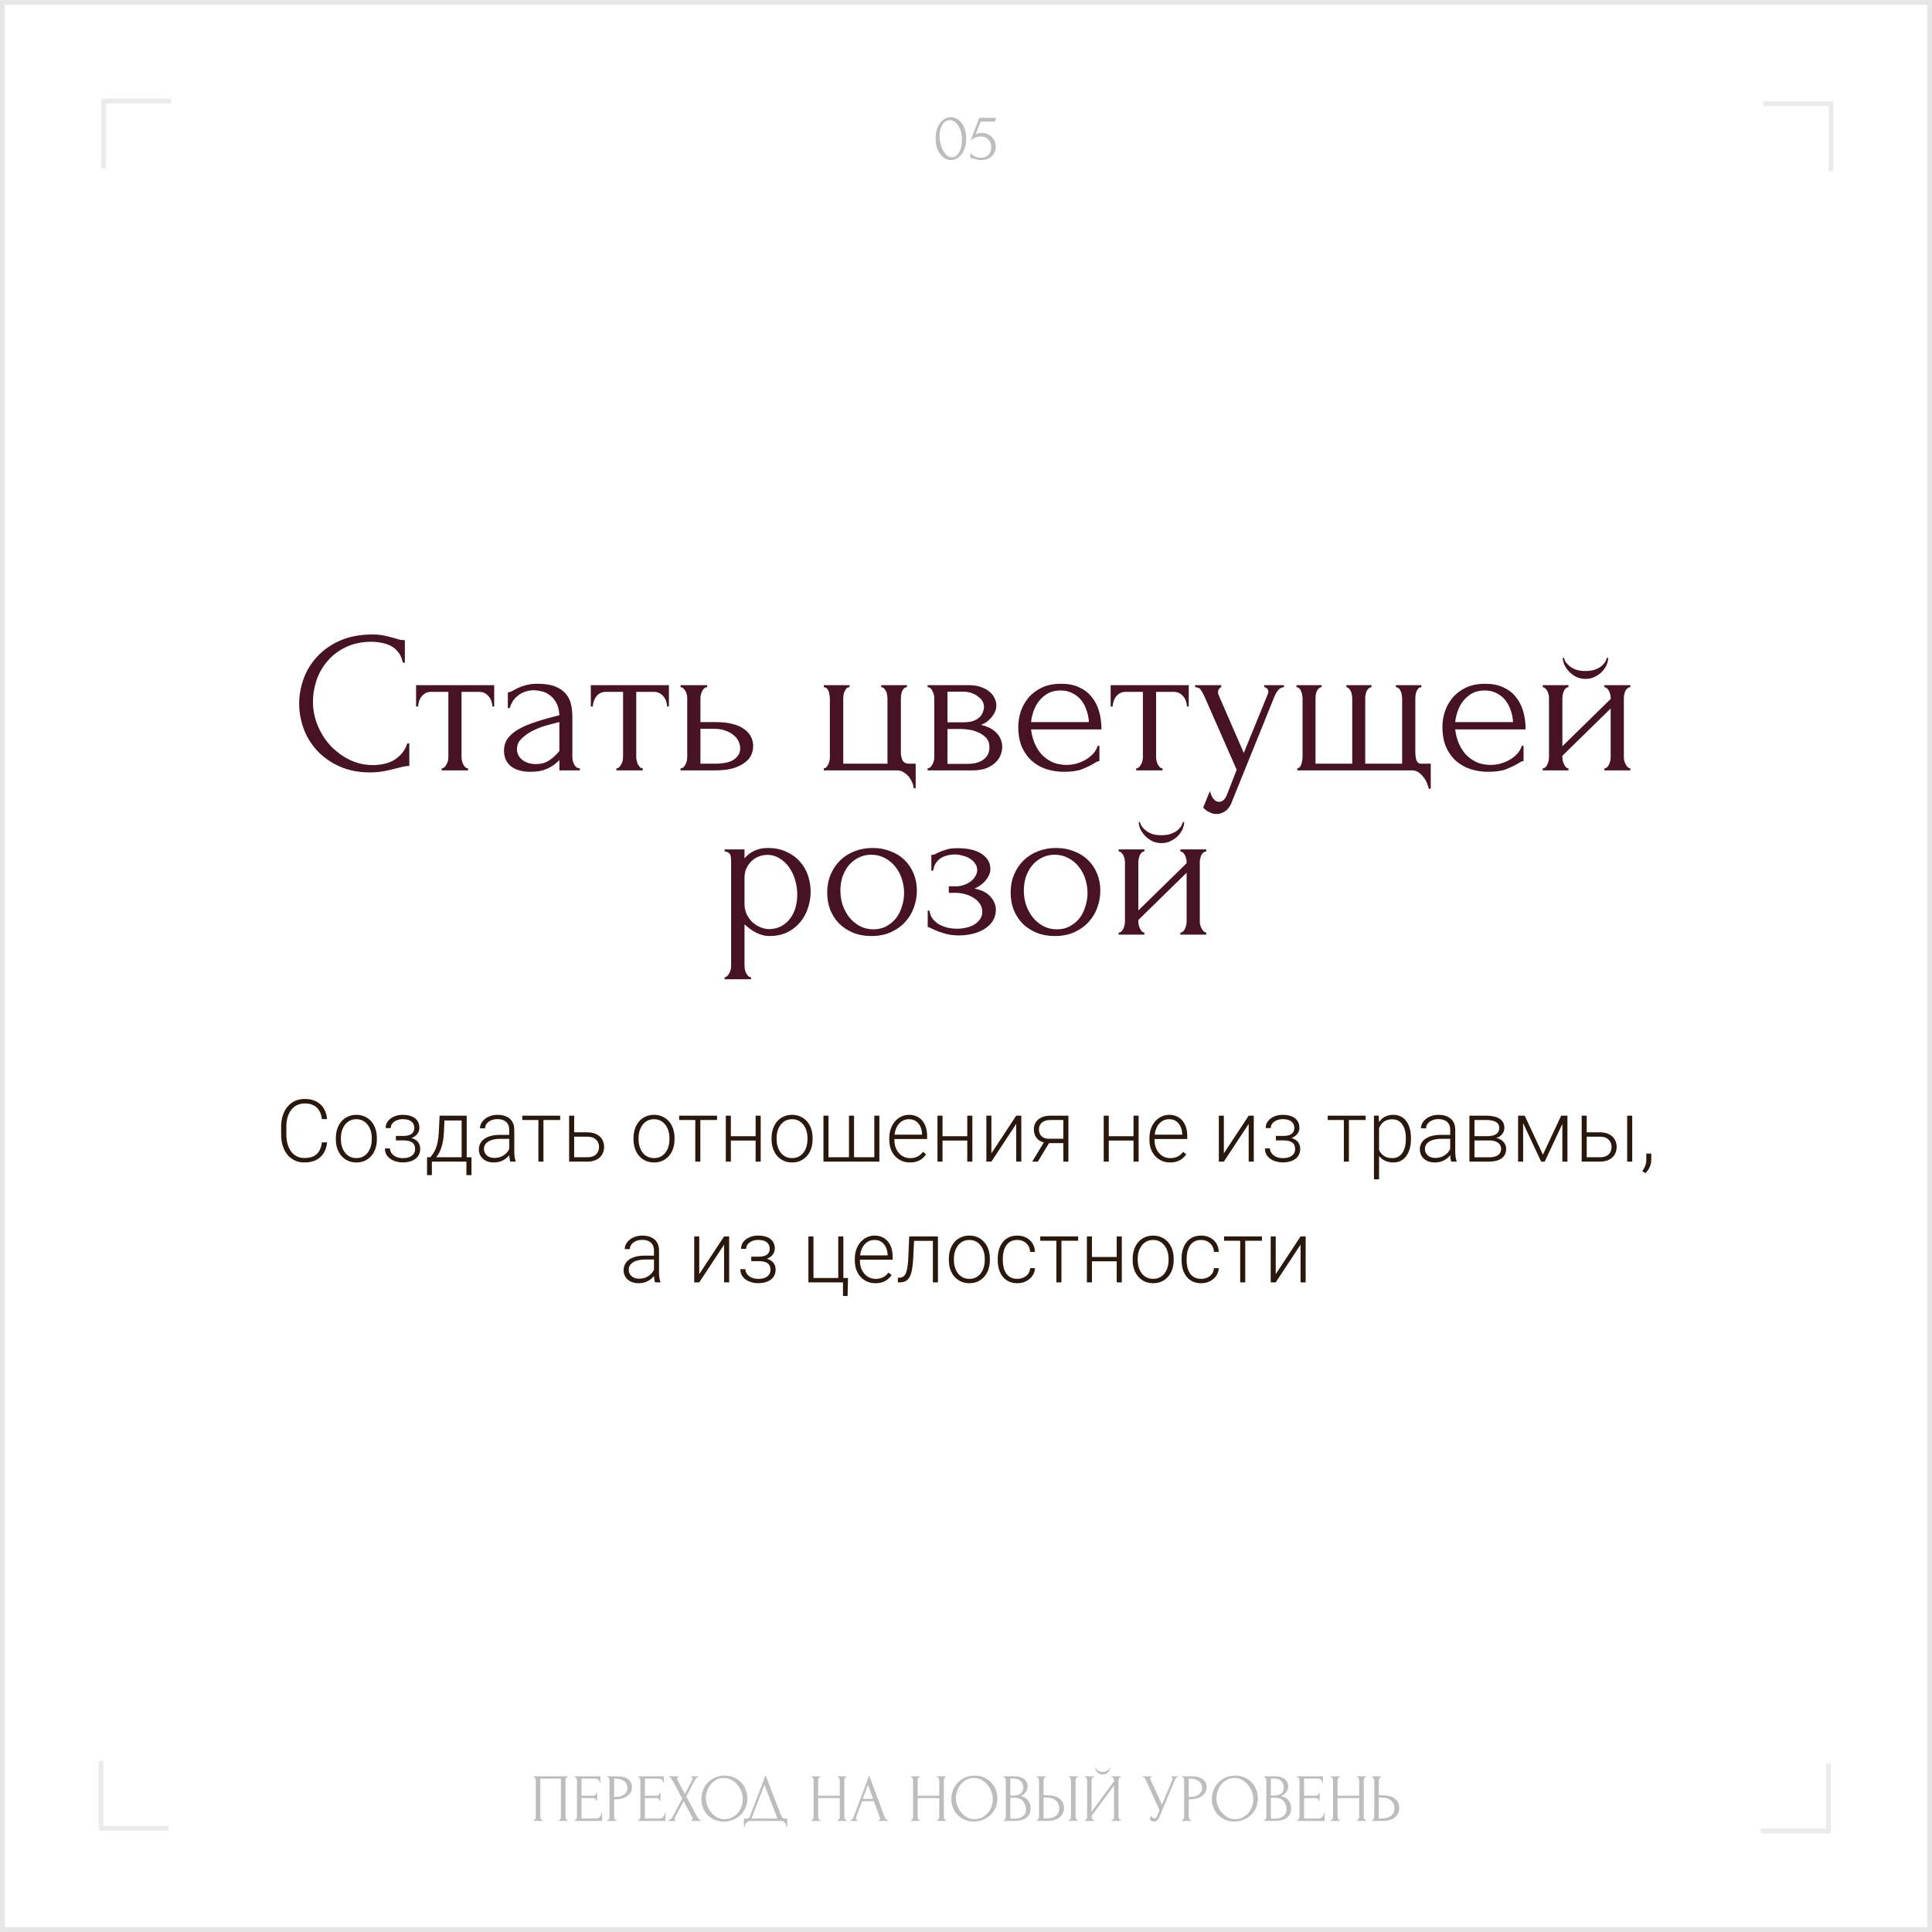
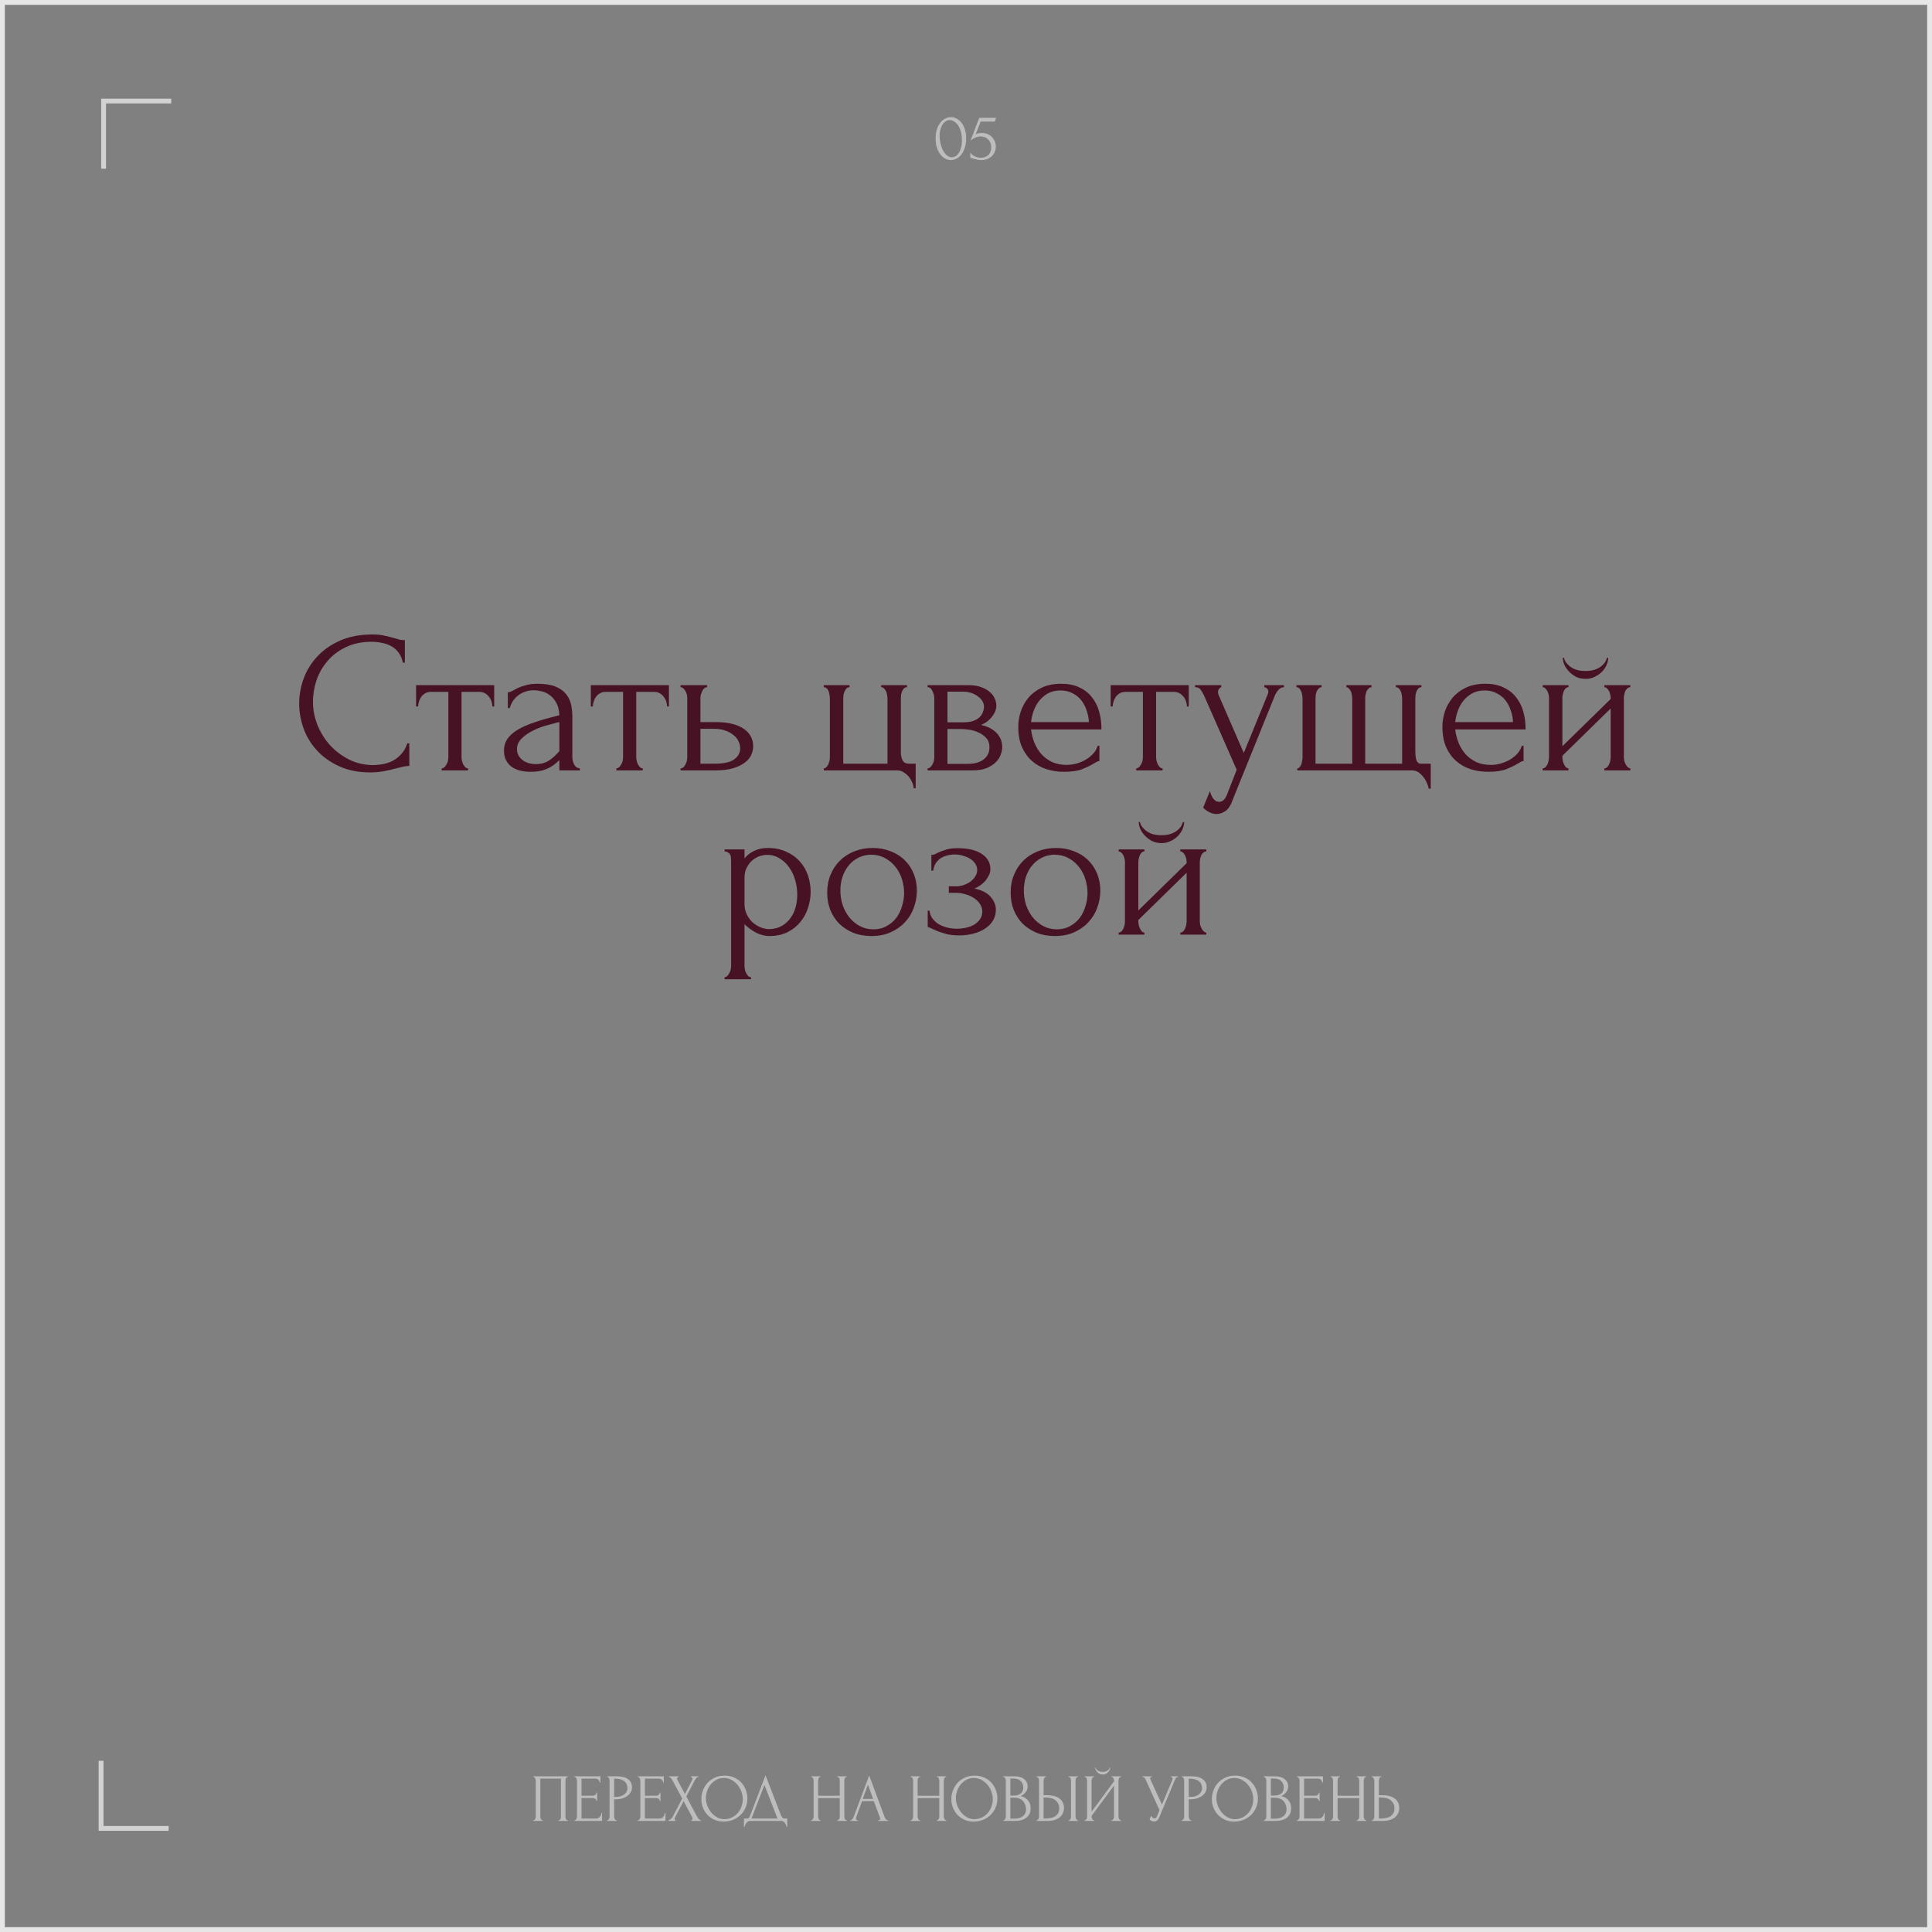
<svg xmlns="http://www.w3.org/2000/svg" width="400" height="400" viewBox="0 0 400 400" fill="none">
  <rect x="0" y="0" width="400" height="400" fill="#808080" stroke="none" />
-   <rect x="0.5" y="0.5" width="399" height="399" fill="white" />
  <rect x="0.5" y="0.5" width="399" height="399" stroke="#E6E6E6" />
  <g clip-path="url(#clip0_2548_120)">
    <path d="M365.077 21.45H379.077V35.45" stroke="#E6E6E6" stroke-opacity="0.8" />
  </g>
  <g clip-path="url(#clip1_2548_120)">
    <path d="M378.55 365.077L378.55 379.077L364.55 379.077" stroke="#E6E6E6" stroke-opacity="0.8" />
  </g>
  <g clip-path="url(#clip2_2548_120)">
    <path d="M34.923 378.55L20.923 378.55L20.923 364.55" stroke="#E6E6E6" stroke-opacity="0.8" />
  </g>
  <g clip-path="url(#clip3_2548_120)">
    <path d="M21.45 34.923L21.45 20.923L35.45 20.923" stroke="#E6E6E6" stroke-opacity="0.8" />
  </g>
  <path d="M76.975 132.872C74.903 132.872 73.097 133.25 71.557 134.006C70.045 134.734 68.785 135.7 67.777 136.904C66.769 138.08 66.013 139.41 65.509 140.894C65.033 142.378 64.795 143.848 64.795 145.304C64.795 146.956 65.117 148.58 65.761 150.176C66.405 151.744 67.287 153.144 68.407 154.376C69.555 155.58 70.885 156.56 72.397 157.316C73.909 158.044 75.547 158.408 77.311 158.408C77.815 158.408 78.403 158.352 79.075 158.24C79.775 158.128 80.461 157.918 81.133 157.61C81.805 157.274 82.421 156.812 82.981 156.224C83.569 155.636 84.017 154.866 84.325 153.914H84.745V158.576C84.325 158.576 83.877 158.632 83.401 158.744C82.953 158.856 82.449 158.982 81.889 159.122C81.161 159.318 80.349 159.5 79.453 159.668C78.585 159.836 77.661 159.92 76.681 159.92C74.245 159.92 72.103 159.5 70.255 158.66C68.407 157.82 66.867 156.728 65.635 155.384C64.403 154.04 63.479 152.528 62.863 150.848C62.247 149.14 61.939 147.418 61.939 145.682C61.939 143.946 62.247 142.224 62.863 140.516C63.479 138.808 64.417 137.282 65.677 135.938C66.937 134.566 68.519 133.46 70.423 132.62C72.327 131.78 74.567 131.36 77.143 131.36C78.067 131.36 78.893 131.444 79.621 131.612C80.377 131.78 81.049 131.948 81.637 132.116C82.057 132.256 82.435 132.368 82.771 132.452C83.135 132.508 83.485 132.536 83.821 132.536V137.198H83.401C83.233 136.33 82.925 135.616 82.477 135.056C82.029 134.468 81.497 134.02 80.881 133.712C80.293 133.404 79.649 133.194 78.949 133.082C78.277 132.942 77.619 132.872 76.975 132.872ZM101.94 146.27C101.94 145.962 101.884 145.626 101.772 145.262C101.66 144.898 101.492 144.576 101.268 144.296C101.044 143.988 100.764 143.736 100.428 143.54C100.092 143.344 99.7 143.246 99.251 143.246H95.555V156.77C95.555 156.994 95.584 157.232 95.639 157.484C95.695 157.736 95.779 157.988 95.891 158.24C96.031 158.464 96.171 158.66 96.311 158.828C96.48 158.996 96.675 159.08 96.9 159.08V159.5H91.439V159.08C91.663 159.08 91.859 158.996 92.028 158.828C92.195 158.66 92.335 158.464 92.448 158.24C92.588 158.016 92.686 157.778 92.742 157.526C92.797 157.246 92.826 156.994 92.826 156.77V143.246H89.213C88.766 143.246 88.374 143.344 88.037 143.54C87.701 143.736 87.421 143.988 87.198 144.296C87.001 144.576 86.847 144.898 86.736 145.262C86.624 145.626 86.567 145.962 86.567 146.27H86.147V141.86H102.318V146.27H101.94ZM115.812 159.5V157.358L115.602 157.568C114.902 158.268 114.09 158.814 113.166 159.206C112.27 159.598 111.178 159.794 109.89 159.794C108.91 159.794 108.07 159.682 107.37 159.458C106.67 159.234 106.096 158.926 105.648 158.534C105.2 158.114 104.864 157.638 104.64 157.106C104.444 156.574 104.346 156.014 104.346 155.426C104.346 154.474 104.598 153.634 105.102 152.906C105.634 152.178 106.39 151.534 107.37 150.974C108.35 150.414 109.54 149.91 110.94 149.462C112.368 148.986 113.992 148.524 115.812 148.076C115.756 146.984 115.532 146.102 115.14 145.43C114.748 144.758 114.286 144.24 113.754 143.876C113.222 143.484 112.662 143.232 112.074 143.12C111.486 142.98 110.982 142.91 110.562 142.91C109.834 142.91 109.19 143.022 108.63 143.246C108.07 143.442 107.58 143.722 107.16 144.086C106.74 144.422 106.39 144.814 106.11 145.262C105.858 145.71 105.662 146.158 105.522 146.606H105.144V143.33C105.396 143.33 105.69 143.246 106.026 143.078C106.362 142.882 106.754 142.672 107.202 142.448C107.678 142.224 108.238 142.028 108.882 141.86C109.554 141.664 110.352 141.566 111.276 141.566C112.816 141.566 114.062 141.762 115.014 142.154C115.966 142.546 116.694 143.064 117.198 143.708C117.73 144.352 118.08 145.094 118.248 145.934C118.416 146.746 118.5 147.586 118.5 148.454V156.77C118.5 157.33 118.64 157.862 118.92 158.366C119.2 158.842 119.578 159.08 120.054 159.08V159.5H115.812ZM115.812 155.51V149.504L115.392 149.588C114.72 149.756 113.894 149.98 112.914 150.26C111.962 150.54 111.052 150.904 110.184 151.352C109.316 151.8 108.574 152.332 107.958 152.948C107.342 153.564 107.034 154.278 107.034 155.09C107.034 155.986 107.398 156.728 108.126 157.316C108.854 157.904 109.806 158.198 110.982 158.198C111.906 158.198 112.718 158.002 113.418 157.61C114.118 157.19 114.762 156.658 115.35 156.014L115.812 155.51ZM138.115 146.27C138.115 145.962 138.059 145.626 137.947 145.262C137.835 144.898 137.667 144.576 137.443 144.296C137.219 143.988 136.939 143.736 136.603 143.54C136.267 143.344 135.875 143.246 135.427 143.246H131.731V156.77C131.731 156.994 131.759 157.232 131.815 157.484C131.871 157.736 131.955 157.988 132.067 158.24C132.207 158.464 132.347 158.66 132.487 158.828C132.655 158.996 132.851 159.08 133.075 159.08V159.5H127.615V159.08C127.839 159.08 128.035 158.996 128.203 158.828C128.371 158.66 128.511 158.464 128.623 158.24C128.763 158.016 128.861 157.778 128.917 157.526C128.973 157.246 129.001 156.994 129.001 156.77V143.246H125.389C124.941 143.246 124.549 143.344 124.213 143.54C123.877 143.736 123.597 143.988 123.373 144.296C123.177 144.576 123.023 144.898 122.911 145.262C122.799 145.626 122.743 145.962 122.743 146.27H122.323V141.86H138.493V146.27H138.115ZM148.292 149.504C149.58 149.504 150.7 149.63 151.652 149.882C152.632 150.134 153.43 150.484 154.046 150.932C154.69 151.38 155.166 151.912 155.474 152.528C155.782 153.116 155.936 153.76 155.936 154.46C155.936 155.16 155.782 155.818 155.474 156.434C155.166 157.05 154.676 157.582 154.004 158.03C153.36 158.478 152.548 158.842 151.568 159.122C150.588 159.374 149.426 159.5 148.082 159.5H140.9V159.08C141.124 159.08 141.32 159.01 141.488 158.87C141.656 158.702 141.796 158.506 141.908 158.282C142.048 158.03 142.146 157.778 142.202 157.526C142.258 157.246 142.286 156.994 142.286 156.77V144.464C142.286 144.268 142.258 144.044 142.202 143.792C142.146 143.54 142.048 143.302 141.908 143.078C141.796 142.854 141.656 142.672 141.488 142.532C141.32 142.364 141.124 142.28 140.9 142.28V141.86H146.402V142.28C145.982 142.28 145.646 142.546 145.394 143.078C145.142 143.582 145.016 144.044 145.016 144.464V149.504H148.292ZM147.998 158.114C149.846 158.114 151.176 157.82 151.988 157.232C152.828 156.616 153.248 155.86 153.248 154.964C153.248 154.46 153.136 153.97 152.912 153.494C152.688 152.99 152.338 152.556 151.862 152.192C151.414 151.8 150.854 151.492 150.182 151.268C149.51 151.016 148.74 150.89 147.872 150.89H145.016V158.114H147.998ZM189.581 158.114V163.196H189.161C189.161 162.832 189.063 162.44 188.867 162.02C188.699 161.6 188.461 161.194 188.153 160.802C187.845 160.438 187.481 160.13 187.061 159.878C186.669 159.626 186.249 159.5 185.801 159.5H170.555V159.08C170.751 159.08 170.919 159.01 171.059 158.87C171.227 158.702 171.367 158.506 171.479 158.282C171.591 158.03 171.675 157.778 171.731 157.526C171.787 157.274 171.815 157.064 171.815 156.896V144.59C171.815 144.394 171.787 144.156 171.731 143.876C171.703 143.596 171.647 143.344 171.563 143.12C171.479 142.896 171.353 142.7 171.185 142.532C171.017 142.364 170.807 142.28 170.555 142.28V141.86H175.889V142.28C175.637 142.28 175.427 142.364 175.259 142.532C175.119 142.672 174.993 142.868 174.881 143.12C174.769 143.344 174.685 143.596 174.629 143.876C174.601 144.128 174.587 144.366 174.587 144.59V158.114H183.743V144.59C183.743 144.394 183.715 144.156 183.659 143.876C183.631 143.596 183.561 143.344 183.449 143.12C183.337 142.896 183.197 142.7 183.029 142.532C182.889 142.364 182.693 142.28 182.441 142.28V141.86H187.775V142.28C187.523 142.28 187.313 142.364 187.145 142.532C187.005 142.672 186.879 142.868 186.767 143.12C186.683 143.344 186.613 143.596 186.557 143.876C186.529 144.128 186.515 144.366 186.515 144.59V155.804C186.515 156.364 186.627 156.896 186.851 157.4C187.103 157.876 187.565 158.114 188.237 158.114H189.581ZM206.284 146.06C206.284 146.536 206.186 146.984 205.99 147.404C205.794 147.824 205.542 148.216 205.234 148.58C204.954 148.916 204.618 149.224 204.226 149.504C203.834 149.756 203.456 149.952 203.092 150.092C203.568 150.176 204.058 150.33 204.562 150.554C205.094 150.778 205.57 151.072 205.99 151.436C206.438 151.8 206.802 152.262 207.082 152.822C207.362 153.354 207.502 153.998 207.502 154.754C207.502 155.146 207.404 155.622 207.208 156.182C207.04 156.714 206.718 157.232 206.242 157.736C205.794 158.212 205.164 158.632 204.352 158.996C203.568 159.332 202.546 159.5 201.286 159.5H192.046V159.08C192.27 159.08 192.466 158.996 192.634 158.828C192.802 158.66 192.942 158.464 193.054 158.24C193.194 158.016 193.292 157.778 193.348 157.526C193.404 157.246 193.432 156.994 193.432 156.77V144.506C193.432 144.058 193.306 143.582 193.054 143.078C192.83 142.546 192.494 142.28 192.046 142.28V141.86H200.614C201.622 141.86 202.476 142 203.176 142.28C203.904 142.532 204.492 142.868 204.94 143.288C205.416 143.68 205.752 144.128 205.948 144.632C206.172 145.108 206.284 145.584 206.284 146.06ZM196.162 149.546H199.396C200.208 149.546 200.88 149.462 201.412 149.294C201.972 149.098 202.42 148.846 202.756 148.538C203.092 148.23 203.33 147.88 203.47 147.488C203.638 147.096 203.722 146.69 203.722 146.27C203.722 145.934 203.624 145.584 203.428 145.22C203.232 144.856 202.938 144.534 202.546 144.254C202.182 143.946 201.734 143.694 201.202 143.498C200.67 143.302 200.068 143.204 199.396 143.204H196.162V149.546ZM200.278 158.156C200.614 158.156 201.034 158.128 201.538 158.072C202.07 157.988 202.574 157.834 203.05 157.61C203.554 157.358 203.974 157.008 204.31 156.56C204.674 156.084 204.856 155.468 204.856 154.712C204.856 153.9 204.618 153.242 204.142 152.738C203.666 152.234 203.106 151.856 202.462 151.604C201.846 151.324 201.202 151.142 200.53 151.058C199.858 150.974 199.34 150.932 198.976 150.932H196.162V158.156H200.278ZM213.47 151.016C213.582 151.996 213.82 152.934 214.184 153.83C214.548 154.698 215.024 155.468 215.612 156.14C216.228 156.812 216.97 157.358 217.838 157.778C218.706 158.17 219.714 158.366 220.862 158.366C221.478 158.366 222.122 158.282 222.794 158.114C223.494 157.918 224.138 157.652 224.726 157.316C225.314 156.98 225.832 156.574 226.28 156.098C226.756 155.594 227.078 155.034 227.246 154.418H227.624V157.568C227.456 157.568 227.26 157.624 227.036 157.736C226.84 157.848 226.602 157.988 226.322 158.156C225.762 158.492 225.006 158.856 224.054 159.248C223.102 159.612 221.842 159.794 220.274 159.794C219.014 159.794 217.81 159.612 216.662 159.248C215.542 158.884 214.548 158.324 213.68 157.568C212.812 156.812 212.112 155.846 211.58 154.67C211.076 153.494 210.824 152.094 210.824 150.47C210.824 149.434 210.992 148.384 211.328 147.32C211.692 146.256 212.224 145.304 212.924 144.464C213.652 143.596 214.576 142.896 215.696 142.364C216.816 141.832 218.16 141.566 219.728 141.566C221.128 141.566 222.346 141.804 223.382 142.28C224.446 142.756 225.314 143.414 225.986 144.254C226.686 145.094 227.204 146.088 227.54 147.236C227.876 148.384 228.044 149.644 228.044 151.016H213.47ZM219.56 142.952C218.58 142.952 217.726 143.148 216.998 143.54C216.298 143.932 215.696 144.436 215.192 145.052C214.688 145.668 214.296 146.368 214.016 147.152C213.736 147.936 213.554 148.72 213.47 149.504H225.44C225.412 148.692 225.258 147.894 224.978 147.11C224.726 146.326 224.362 145.626 223.886 145.01C223.41 144.394 222.808 143.904 222.08 143.54C221.352 143.148 220.512 142.952 219.56 142.952ZM245.74 146.27C245.74 145.962 245.684 145.626 245.572 145.262C245.46 144.898 245.292 144.576 245.068 144.296C244.844 143.988 244.564 143.736 244.228 143.54C243.892 143.344 243.5 143.246 243.052 143.246H239.356V156.77C239.356 156.994 239.384 157.232 239.44 157.484C239.496 157.736 239.58 157.988 239.692 158.24C239.832 158.464 239.972 158.66 240.112 158.828C240.28 158.996 240.476 159.08 240.7 159.08V159.5H235.24V159.08C235.464 159.08 235.66 158.996 235.828 158.828C235.996 158.66 236.136 158.464 236.248 158.24C236.388 158.016 236.486 157.778 236.542 157.526C236.598 157.246 236.626 156.994 236.626 156.77V143.246H233.014C232.566 143.246 232.174 143.344 231.838 143.54C231.502 143.736 231.222 143.988 230.998 144.296C230.802 144.576 230.648 144.898 230.536 145.262C230.424 145.626 230.368 145.962 230.368 146.27H229.948V141.86H246.118V146.27H245.74ZM255.245 165.506C254.853 166.682 254.349 167.48 253.733 167.9C253.145 168.32 252.529 168.53 251.885 168.53C251.465 168.53 251.087 168.46 250.751 168.32C250.415 168.18 250.121 168.026 249.869 167.858C249.617 167.69 249.421 167.536 249.281 167.396C249.169 167.256 249.113 167.186 249.113 167.186L250.499 163.784C250.611 164.232 250.751 164.61 250.919 164.918C251.059 165.198 251.255 165.45 251.507 165.674C251.759 165.898 252.067 166.01 252.431 166.01C253.103 166.01 253.635 165.52 254.027 164.54L256.043 159.374L249.323 144.086C249.099 143.61 248.861 143.19 248.609 142.826C248.385 142.462 247.993 142.28 247.433 142.28V141.86H252.851V142.28C252.739 142.28 252.599 142.378 252.431 142.574C252.263 142.77 252.179 143.022 252.179 143.33C252.179 143.554 252.235 143.778 252.347 144.002L257.513 155.888L262.469 143.75C262.553 143.554 262.595 143.372 262.595 143.204C262.595 142.924 262.497 142.7 262.301 142.532C262.133 142.364 261.951 142.28 261.755 142.28V141.86H265.829V142.28C265.381 142.28 264.989 142.476 264.653 142.868C264.345 143.232 264.093 143.652 263.897 144.128L255.245 165.506ZM296.221 158.114V163.28H295.801C295.745 162.944 295.619 162.552 295.423 162.104C295.255 161.684 295.017 161.278 294.709 160.886C294.401 160.494 294.051 160.158 293.659 159.878C293.267 159.626 292.847 159.5 292.399 159.5H268.585V159.08C268.781 159.08 268.949 158.996 269.089 158.828C269.229 158.66 269.341 158.464 269.425 158.24C269.509 158.016 269.565 157.778 269.593 157.526C269.649 157.274 269.677 157.064 269.677 156.896V144.59C269.677 144.394 269.649 144.156 269.593 143.876C269.565 143.596 269.495 143.344 269.383 143.12C269.299 142.896 269.173 142.7 269.005 142.532C268.837 142.364 268.641 142.28 268.417 142.28V141.86H273.625V142.28C273.401 142.28 273.205 142.364 273.037 142.532C272.869 142.7 272.729 142.896 272.617 143.12C272.533 143.344 272.463 143.596 272.407 143.876C272.379 144.156 272.365 144.394 272.365 144.59V158.114H279.967V144.59C279.967 144.394 279.939 144.156 279.883 143.876C279.855 143.596 279.785 143.344 279.673 143.12C279.561 142.896 279.421 142.7 279.253 142.532C279.113 142.364 278.945 142.28 278.749 142.28V141.86H283.957V142.28C283.733 142.28 283.537 142.364 283.369 142.532C283.201 142.672 283.061 142.854 282.949 143.078C282.865 143.302 282.795 143.54 282.739 143.792C282.683 144.016 282.655 144.212 282.655 144.38V158.114H290.299V144.59C290.299 144.394 290.271 144.156 290.215 143.876C290.187 143.596 290.117 143.344 290.005 143.12C289.921 142.896 289.795 142.7 289.627 142.532C289.459 142.364 289.249 142.28 288.997 142.28V141.86H294.289V142.28C294.037 142.28 293.827 142.364 293.659 142.532C293.519 142.7 293.393 142.896 293.281 143.12C293.197 143.344 293.127 143.596 293.071 143.876C293.043 144.156 293.029 144.394 293.029 144.59V155.804C293.029 155.972 293.043 156.196 293.071 156.476C293.099 156.728 293.141 156.98 293.197 157.232C293.281 157.484 293.393 157.694 293.533 157.862C293.701 158.03 293.911 158.114 294.163 158.114H296.221ZM301.284 151.016C301.396 151.996 301.634 152.934 301.998 153.83C302.362 154.698 302.838 155.468 303.426 156.14C304.042 156.812 304.784 157.358 305.652 157.778C306.52 158.17 307.528 158.366 308.676 158.366C309.292 158.366 309.936 158.282 310.608 158.114C311.308 157.918 311.952 157.652 312.54 157.316C313.128 156.98 313.646 156.574 314.094 156.098C314.57 155.594 314.892 155.034 315.06 154.418H315.438V157.568C315.27 157.568 315.074 157.624 314.85 157.736C314.654 157.848 314.416 157.988 314.136 158.156C313.576 158.492 312.82 158.856 311.868 159.248C310.916 159.612 309.656 159.794 308.088 159.794C306.828 159.794 305.624 159.612 304.476 159.248C303.356 158.884 302.362 158.324 301.494 157.568C300.626 156.812 299.926 155.846 299.394 154.67C298.89 153.494 298.638 152.094 298.638 150.47C298.638 149.434 298.806 148.384 299.142 147.32C299.506 146.256 300.038 145.304 300.738 144.464C301.466 143.596 302.39 142.896 303.51 142.364C304.63 141.832 305.974 141.566 307.542 141.566C308.942 141.566 310.16 141.804 311.196 142.28C312.26 142.756 313.128 143.414 313.8 144.254C314.5 145.094 315.018 146.088 315.354 147.236C315.69 148.384 315.858 149.644 315.858 151.016H301.284ZM307.374 142.952C306.394 142.952 305.54 143.148 304.812 143.54C304.112 143.932 303.51 144.436 303.006 145.052C302.502 145.668 302.11 146.368 301.83 147.152C301.55 147.936 301.368 148.72 301.284 149.504H313.254C313.226 148.692 313.072 147.894 312.792 147.11C312.54 146.326 312.176 145.626 311.7 145.01C311.224 144.394 310.622 143.904 309.894 143.54C309.166 143.148 308.326 142.952 307.374 142.952ZM336.201 156.77C336.201 156.994 336.229 157.246 336.285 157.526C336.369 157.778 336.467 158.016 336.579 158.24C336.691 158.464 336.831 158.66 336.999 158.828C337.195 158.996 337.377 159.08 337.545 159.08V159.5H332.169V159.08C332.365 159.08 332.547 159.01 332.715 158.87C332.883 158.702 333.023 158.506 333.135 158.282C333.247 158.03 333.331 157.778 333.387 157.526C333.443 157.246 333.471 156.994 333.471 156.77V146.69L323.475 156.476V156.77C323.475 156.994 323.503 157.246 323.559 157.526C323.615 157.778 323.699 158.016 323.811 158.24C323.923 158.464 324.049 158.66 324.189 158.828C324.357 158.996 324.539 159.08 324.735 159.08V159.5H319.401V159.08C319.597 159.08 319.779 159.01 319.947 158.87C320.115 158.702 320.255 158.506 320.367 158.282C320.479 158.03 320.563 157.778 320.619 157.526C320.675 157.246 320.703 156.994 320.703 156.77V144.464C320.703 144.268 320.675 144.044 320.619 143.792C320.563 143.54 320.479 143.302 320.367 143.078C320.255 142.854 320.115 142.672 319.947 142.532C319.779 142.364 319.597 142.28 319.401 142.28V141.86H324.735V142.28C324.511 142.28 324.315 142.364 324.147 142.532C324.007 142.672 323.881 142.854 323.769 143.078C323.685 143.302 323.615 143.54 323.559 143.792C323.503 144.044 323.475 144.268 323.475 144.464V154.502L333.471 144.716V144.464C333.471 144.268 333.443 144.044 333.387 143.792C333.331 143.54 333.247 143.302 333.135 143.078C333.023 142.854 332.883 142.672 332.715 142.532C332.547 142.364 332.365 142.28 332.169 142.28V141.86H337.545V142.28C337.321 142.28 337.111 142.364 336.915 142.532C336.747 142.672 336.607 142.854 336.495 143.078C336.411 143.302 336.341 143.54 336.285 143.792C336.229 144.044 336.201 144.268 336.201 144.464V156.77ZM332.967 136.19C332.967 136.638 332.855 137.128 332.631 137.66C332.407 138.164 332.085 138.64 331.665 139.088C331.245 139.508 330.741 139.858 330.153 140.138C329.593 140.418 328.963 140.558 328.263 140.558C327.619 140.558 327.003 140.432 326.415 140.18C325.855 139.9 325.365 139.55 324.945 139.13C324.525 138.71 324.189 138.248 323.937 137.744C323.685 137.212 323.559 136.694 323.559 136.19H323.811C323.839 136.358 323.923 136.596 324.063 136.904C324.231 137.184 324.483 137.478 324.819 137.786C325.155 138.094 325.589 138.36 326.121 138.584C326.681 138.808 327.381 138.92 328.221 138.92C329.089 138.92 329.803 138.808 330.363 138.584C330.923 138.36 331.371 138.094 331.707 137.786C332.043 137.478 332.281 137.184 332.421 136.904C332.561 136.596 332.659 136.358 332.715 136.19H332.967ZM158.931 175.566C160.443 175.566 161.745 175.832 162.837 176.364C163.957 176.868 164.881 177.54 165.609 178.38C166.365 179.22 166.925 180.186 167.289 181.278C167.653 182.37 167.835 183.49 167.835 184.638C167.835 185.758 167.653 186.864 167.289 187.956C166.953 189.048 166.421 190.028 165.693 190.896C164.993 191.764 164.111 192.464 163.047 192.996C161.983 193.528 160.723 193.794 159.267 193.794C158.399 193.794 157.503 193.57 156.579 193.122C155.683 192.646 154.871 192.058 154.143 191.358V200.01C154.143 200.234 154.171 200.472 154.227 200.724C154.283 201.004 154.367 201.256 154.479 201.48C154.619 201.704 154.759 201.9 154.899 202.068C155.067 202.236 155.263 202.32 155.487 202.32V202.74H150.027V202.32C150.223 202.32 150.405 202.236 150.573 202.068C150.741 201.9 150.881 201.704 150.993 201.48C151.133 201.256 151.231 201.004 151.287 200.724C151.343 200.472 151.371 200.234 151.371 200.01V178.338C151.371 178.086 151.357 177.848 151.329 177.624C151.329 177.372 151.287 177.162 151.203 176.994C151.119 176.798 150.979 176.644 150.783 176.532C150.615 176.392 150.363 176.308 150.027 176.28V175.86H154.143V177.708C154.703 177.036 155.375 176.518 156.159 176.154C156.971 175.762 157.895 175.566 158.931 175.566ZM159.309 192.366C160.289 192.338 161.143 192.114 161.871 191.694C162.599 191.274 163.201 190.728 163.677 190.056C164.153 189.384 164.503 188.642 164.727 187.83C164.951 186.99 165.063 186.122 165.063 185.226C165.063 184.218 164.923 183.224 164.643 182.244C164.363 181.264 163.957 180.396 163.425 179.64C162.893 178.856 162.235 178.226 161.451 177.75C160.695 177.246 159.827 176.994 158.847 176.994C158.259 176.994 157.671 177.106 157.083 177.33C156.523 177.554 156.019 177.876 155.571 178.296C155.151 178.716 154.801 179.22 154.521 179.808C154.269 180.368 154.143 180.998 154.143 181.698V187.2C154.143 187.956 154.297 188.656 154.605 189.3C154.913 189.916 155.305 190.462 155.781 190.938C156.285 191.386 156.845 191.736 157.461 191.988C158.077 192.24 158.693 192.366 159.309 192.366ZM180.42 193.794C179.02 193.794 177.76 193.57 176.64 193.122C175.52 192.646 174.554 192.016 173.742 191.232C172.958 190.42 172.342 189.468 171.894 188.376C171.474 187.284 171.264 186.094 171.264 184.806C171.264 183.434 171.502 182.188 171.978 181.068C172.454 179.92 173.112 178.94 173.952 178.128C174.792 177.316 175.786 176.686 176.934 176.238C178.082 175.79 179.328 175.566 180.672 175.566C182.016 175.566 183.248 175.79 184.368 176.238C185.488 176.658 186.454 177.26 187.266 178.044C188.078 178.828 188.708 179.766 189.156 180.858C189.604 181.922 189.828 183.098 189.828 184.386C189.828 185.59 189.618 186.766 189.198 187.914C188.806 189.034 188.204 190.028 187.392 190.896C186.608 191.764 185.628 192.464 184.452 192.996C183.304 193.528 181.96 193.794 180.42 193.794ZM180.168 176.952C179.16 177.008 178.264 177.26 177.48 177.708C176.724 178.128 176.08 178.688 175.548 179.388C175.044 180.06 174.652 180.83 174.372 181.698C174.12 182.566 173.994 183.448 173.994 184.344C173.994 185.38 174.148 186.388 174.456 187.368C174.792 188.32 175.254 189.174 175.842 189.93C176.458 190.686 177.186 191.288 178.026 191.736C178.866 192.184 179.804 192.408 180.84 192.408C181.876 192.408 182.786 192.184 183.57 191.736C184.382 191.288 185.054 190.714 185.586 190.014C186.118 189.286 186.51 188.474 186.762 187.578C187.042 186.682 187.182 185.786 187.182 184.89C187.182 183.966 187.042 183.042 186.762 182.118C186.482 181.166 186.048 180.312 185.46 179.556C184.872 178.772 184.13 178.142 183.234 177.666C182.366 177.19 181.344 176.952 180.168 176.952ZM205.05 179.976C205.05 180.648 204.756 181.376 204.168 182.16C203.58 182.916 202.782 183.518 201.774 183.966C203.342 184.302 204.462 184.89 205.134 185.73C205.834 186.542 206.184 187.41 206.184 188.334C206.184 189.202 205.974 189.972 205.554 190.644C205.134 191.316 204.56 191.876 203.832 192.324C203.132 192.772 202.32 193.108 201.396 193.332C200.5 193.556 199.562 193.668 198.582 193.668C197.658 193.668 196.832 193.584 196.104 193.416C195.376 193.22 194.746 193.024 194.214 192.828C193.682 192.604 193.234 192.408 192.87 192.24C192.534 192.044 192.268 191.946 192.072 191.946V188.544H192.45C192.506 189.132 192.702 189.664 193.038 190.14C193.374 190.588 193.794 190.98 194.298 191.316C194.83 191.624 195.418 191.862 196.062 192.03C196.734 192.198 197.42 192.282 198.12 192.282C198.764 192.282 199.394 192.212 200.01 192.072C200.654 191.932 201.214 191.722 201.69 191.442C202.194 191.134 202.6 190.756 202.908 190.308C203.216 189.86 203.37 189.342 203.37 188.754C203.37 188.138 203.202 187.592 202.866 187.116C202.53 186.612 202.082 186.192 201.522 185.856C200.99 185.52 200.388 185.268 199.716 185.1C199.072 184.932 198.428 184.848 197.784 184.848H196.44V183.504H197.91C198.498 183.504 199.058 183.406 199.59 183.21C200.15 183.014 200.626 182.762 201.018 182.454C201.41 182.146 201.718 181.796 201.942 181.404C202.194 180.984 202.32 180.564 202.32 180.144C202.32 179.64 202.18 179.192 201.9 178.8C201.648 178.408 201.298 178.072 200.85 177.792C200.402 177.512 199.898 177.302 199.338 177.162C198.806 176.994 198.246 176.91 197.658 176.91C197.126 176.91 196.608 176.98 196.104 177.12C195.6 177.232 195.138 177.428 194.718 177.708C194.326 177.988 193.99 178.338 193.71 178.758C193.458 179.178 193.29 179.682 193.206 180.27H192.828V176.994C193.052 176.994 193.262 176.966 193.458 176.91C193.654 176.826 193.878 176.714 194.13 176.574C194.578 176.35 195.124 176.14 195.768 175.944C196.412 175.72 197.224 175.608 198.204 175.608C200.388 175.608 202.068 176 203.244 176.784C204.448 177.568 205.05 178.632 205.05 179.976ZM218.4 193.794C217 193.794 215.74 193.57 214.62 193.122C213.5 192.646 212.534 192.016 211.722 191.232C210.938 190.42 210.322 189.468 209.874 188.376C209.454 187.284 209.244 186.094 209.244 184.806C209.244 183.434 209.482 182.188 209.958 181.068C210.434 179.92 211.092 178.94 211.932 178.128C212.772 177.316 213.766 176.686 214.914 176.238C216.062 175.79 217.308 175.566 218.652 175.566C219.996 175.566 221.228 175.79 222.348 176.238C223.468 176.658 224.434 177.26 225.246 178.044C226.058 178.828 226.688 179.766 227.136 180.858C227.584 181.922 227.808 183.098 227.808 184.386C227.808 185.59 227.598 186.766 227.178 187.914C226.786 189.034 226.184 190.028 225.372 190.896C224.588 191.764 223.608 192.464 222.432 192.996C221.284 193.528 219.94 193.794 218.4 193.794ZM218.148 176.952C217.14 177.008 216.244 177.26 215.46 177.708C214.704 178.128 214.06 178.688 213.528 179.388C213.024 180.06 212.632 180.83 212.352 181.698C212.1 182.566 211.974 183.448 211.974 184.344C211.974 185.38 212.128 186.388 212.436 187.368C212.772 188.32 213.234 189.174 213.822 189.93C214.438 190.686 215.166 191.288 216.006 191.736C216.846 192.184 217.784 192.408 218.82 192.408C219.856 192.408 220.766 192.184 221.55 191.736C222.362 191.288 223.034 190.714 223.566 190.014C224.098 189.286 224.49 188.474 224.742 187.578C225.022 186.682 225.162 185.786 225.162 184.89C225.162 183.966 225.022 183.042 224.742 182.118C224.462 181.166 224.028 180.312 223.44 179.556C222.852 178.772 222.11 178.142 221.214 177.666C220.346 177.19 219.324 176.952 218.148 176.952ZM248.407 190.77C248.407 190.994 248.435 191.246 248.491 191.526C248.575 191.778 248.673 192.016 248.785 192.24C248.897 192.464 249.037 192.66 249.205 192.828C249.401 192.996 249.583 193.08 249.751 193.08V193.5H244.375V193.08C244.571 193.08 244.753 193.01 244.921 192.87C245.089 192.702 245.229 192.506 245.341 192.282C245.453 192.03 245.537 191.778 245.593 191.526C245.649 191.246 245.677 190.994 245.677 190.77V180.69L235.681 190.476V190.77C235.681 190.994 235.709 191.246 235.765 191.526C235.821 191.778 235.905 192.016 236.017 192.24C236.129 192.464 236.255 192.66 236.395 192.828C236.563 192.996 236.745 193.08 236.941 193.08V193.5H231.607V193.08C231.803 193.08 231.985 193.01 232.153 192.87C232.321 192.702 232.461 192.506 232.573 192.282C232.685 192.03 232.769 191.778 232.825 191.526C232.881 191.246 232.909 190.994 232.909 190.77V178.464C232.909 178.268 232.881 178.044 232.825 177.792C232.769 177.54 232.685 177.302 232.573 177.078C232.461 176.854 232.321 176.672 232.153 176.532C231.985 176.364 231.803 176.28 231.607 176.28V175.86H236.941V176.28C236.717 176.28 236.521 176.364 236.353 176.532C236.213 176.672 236.087 176.854 235.975 177.078C235.891 177.302 235.821 177.54 235.765 177.792C235.709 178.044 235.681 178.268 235.681 178.464V188.502L245.677 178.716V178.464C245.677 178.268 245.649 178.044 245.593 177.792C245.537 177.54 245.453 177.302 245.341 177.078C245.229 176.854 245.089 176.672 244.921 176.532C244.753 176.364 244.571 176.28 244.375 176.28V175.86H249.751V176.28C249.527 176.28 249.317 176.364 249.121 176.532C248.953 176.672 248.813 176.854 248.701 177.078C248.617 177.302 248.547 177.54 248.491 177.792C248.435 178.044 248.407 178.268 248.407 178.464V190.77ZM245.173 170.19C245.173 170.638 245.061 171.128 244.837 171.66C244.613 172.164 244.291 172.64 243.871 173.088C243.451 173.508 242.947 173.858 242.359 174.138C241.799 174.418 241.169 174.558 240.469 174.558C239.825 174.558 239.209 174.432 238.621 174.18C238.061 173.9 237.571 173.55 237.151 173.13C236.731 172.71 236.395 172.248 236.143 171.744C235.891 171.212 235.765 170.694 235.765 170.19H236.017C236.045 170.358 236.129 170.596 236.269 170.904C236.437 171.184 236.689 171.478 237.025 171.786C237.361 172.094 237.795 172.36 238.327 172.584C238.887 172.808 239.587 172.92 240.427 172.92C241.295 172.92 242.009 172.808 242.569 172.584C243.129 172.36 243.577 172.094 243.913 171.786C244.249 171.478 244.487 171.184 244.627 170.904C244.767 170.596 244.865 170.358 244.921 170.19H245.173Z" fill="#471224" />
-   <path d="M66.644 236.51H67.725C67.637 237.371 67.399 238.115 67.013 238.742C66.626 239.363 66.099 239.841 65.431 240.175C64.763 240.509 63.957 240.676 63.014 240.676C62.287 240.676 61.628 240.538 61.036 240.263C60.45 239.987 59.946 239.598 59.524 239.094C59.102 238.584 58.777 237.975 58.549 237.266C58.32 236.557 58.206 235.769 58.206 234.901V233.302C58.206 232.435 58.32 231.649 58.549 230.946C58.777 230.237 59.105 229.628 59.533 229.118C59.961 228.608 60.474 228.216 61.071 227.94C61.669 227.665 62.343 227.527 63.093 227.527C64.001 227.527 64.786 227.694 65.448 228.028C66.11 228.356 66.632 228.831 67.013 229.452C67.399 230.073 67.637 230.823 67.725 231.702H66.644C66.561 231.011 66.38 230.425 66.099 229.944C65.817 229.464 65.428 229.098 64.93 228.846C64.438 228.588 63.825 228.459 63.093 228.459C62.495 228.459 61.962 228.573 61.493 228.802C61.024 229.03 60.626 229.358 60.298 229.786C59.97 230.208 59.718 230.715 59.542 231.307C59.372 231.898 59.287 232.558 59.287 233.284V234.901C59.287 235.604 59.369 236.252 59.533 236.844C59.697 237.436 59.938 237.948 60.254 238.382C60.576 238.815 60.969 239.152 61.432 239.393C61.895 239.633 62.422 239.753 63.014 239.753C63.77 239.753 64.399 239.633 64.903 239.393C65.413 239.146 65.809 238.783 66.09 238.303C66.371 237.822 66.556 237.225 66.644 236.51ZM69.535 235.895V235.604C69.535 234.913 69.635 234.274 69.834 233.688C70.033 233.103 70.317 232.596 70.686 232.168C71.061 231.74 71.51 231.409 72.031 231.175C72.553 230.935 73.133 230.814 73.772 230.814C74.416 230.814 74.999 230.935 75.52 231.175C76.042 231.409 76.49 231.74 76.865 232.168C77.24 232.596 77.527 233.103 77.727 233.688C77.926 234.274 78.025 234.913 78.025 235.604V235.895C78.025 236.586 77.926 237.225 77.727 237.811C77.527 238.391 77.24 238.895 76.865 239.322C76.496 239.75 76.051 240.084 75.529 240.324C75.008 240.559 74.428 240.676 73.789 240.676C73.144 240.676 72.561 240.559 72.04 240.324C71.519 240.084 71.07 239.75 70.695 239.322C70.32 238.895 70.033 238.391 69.834 237.811C69.635 237.225 69.535 236.586 69.535 235.895ZM70.581 235.604V235.895C70.581 236.416 70.651 236.911 70.792 237.38C70.933 237.843 71.138 238.256 71.407 238.619C71.677 238.977 72.011 239.258 72.409 239.463C72.808 239.668 73.268 239.771 73.789 239.771C74.305 239.771 74.759 239.668 75.151 239.463C75.55 239.258 75.884 238.977 76.153 238.619C76.423 238.256 76.625 237.843 76.76 237.38C76.9 236.911 76.971 236.416 76.971 235.895V235.604C76.971 235.089 76.9 234.6 76.76 234.137C76.625 233.674 76.42 233.261 76.144 232.897C75.875 232.534 75.541 232.247 75.143 232.036C74.744 231.825 74.287 231.72 73.772 231.72C73.256 231.72 72.799 231.825 72.4 232.036C72.008 232.247 71.674 232.534 71.398 232.897C71.129 233.261 70.924 233.674 70.783 234.137C70.648 234.6 70.581 235.089 70.581 235.604ZM83.492 235.895H81.963V235.183H83.404C83.99 235.183 84.456 235.115 84.802 234.98C85.147 234.84 85.397 234.644 85.549 234.392C85.701 234.14 85.777 233.844 85.777 233.504C85.777 233.176 85.695 232.877 85.531 232.607C85.373 232.338 85.118 232.121 84.767 231.957C84.415 231.793 83.949 231.711 83.369 231.711C82.924 231.711 82.514 231.79 82.139 231.948C81.764 232.106 81.462 232.323 81.233 232.599C81.011 232.874 80.899 233.193 80.899 233.557H79.845C79.845 232.994 80.009 232.508 80.337 232.098C80.665 231.688 81.096 231.371 81.629 231.148C82.168 230.926 82.748 230.814 83.369 230.814C83.908 230.814 84.392 230.873 84.819 230.99C85.247 231.107 85.61 231.28 85.909 231.509C86.208 231.737 86.436 232.021 86.595 232.361C86.753 232.695 86.832 233.079 86.832 233.513C86.832 233.841 86.756 234.148 86.603 234.436C86.457 234.723 86.24 234.978 85.953 235.2C85.672 235.417 85.323 235.587 84.907 235.71C84.497 235.833 84.025 235.895 83.492 235.895ZM81.963 235.411H83.492C84.078 235.411 84.591 235.467 85.03 235.578C85.47 235.684 85.836 235.842 86.129 236.053C86.422 236.264 86.639 236.524 86.779 236.835C86.926 237.14 86.999 237.491 86.999 237.89C86.999 238.323 86.911 238.713 86.735 239.059C86.565 239.404 86.319 239.697 85.997 239.938C85.675 240.178 85.291 240.359 84.846 240.482C84.4 240.605 83.908 240.667 83.369 240.667C82.789 240.667 82.215 240.564 81.647 240.359C81.084 240.154 80.618 239.838 80.249 239.41C79.88 238.982 79.695 238.438 79.695 237.775H80.741C80.741 238.139 80.856 238.473 81.084 238.777C81.312 239.082 81.623 239.325 82.016 239.507C82.414 239.688 82.865 239.779 83.369 239.779C83.938 239.779 84.412 239.7 84.793 239.542C85.174 239.378 85.461 239.155 85.654 238.874C85.848 238.593 85.944 238.271 85.944 237.907C85.944 237.479 85.851 237.134 85.663 236.87C85.481 236.606 85.203 236.413 84.828 236.29C84.453 236.167 83.978 236.105 83.404 236.105H81.963V235.411ZM91.016 230.99H92.061L91.903 234.418C91.862 235.332 91.76 236.126 91.596 236.8C91.438 237.468 91.241 238.039 91.007 238.514C90.772 238.982 90.515 239.378 90.233 239.7C89.958 240.017 89.677 240.283 89.39 240.5H88.818L88.836 239.604L89.1 239.595C89.269 239.39 89.445 239.158 89.627 238.9C89.814 238.637 89.993 238.314 90.163 237.934C90.333 237.553 90.48 237.078 90.603 236.51C90.726 235.941 90.808 235.244 90.849 234.418L91.016 230.99ZM91.358 230.99H96.623V240.5H95.577V231.975H91.358V230.99ZM88.414 239.595H97.616V243.295H96.561V240.5H89.416V243.295H88.414V239.595ZM105.43 238.795V233.891C105.43 233.439 105.336 233.05 105.148 232.722C104.961 232.394 104.686 232.142 104.322 231.966C103.959 231.79 103.511 231.702 102.978 231.702C102.485 231.702 102.046 231.79 101.659 231.966C101.278 232.136 100.977 232.367 100.754 232.66C100.537 232.947 100.429 233.267 100.429 233.618L99.374 233.609C99.374 233.252 99.462 232.906 99.638 232.572C99.814 232.238 100.062 231.939 100.385 231.676C100.707 231.412 101.091 231.204 101.536 231.052C101.987 230.894 102.482 230.814 103.021 230.814C103.701 230.814 104.299 230.929 104.814 231.157C105.336 231.386 105.743 231.729 106.036 232.186C106.329 232.643 106.476 233.217 106.476 233.908V238.505C106.476 238.833 106.499 239.173 106.546 239.524C106.599 239.876 106.672 240.166 106.766 240.395V240.5H105.649C105.579 240.289 105.523 240.025 105.482 239.709C105.447 239.387 105.43 239.082 105.43 238.795ZM105.676 234.963L105.693 235.771H103.628C103.089 235.771 102.605 235.821 102.178 235.921C101.756 236.015 101.398 236.155 101.105 236.343C100.812 236.524 100.587 236.744 100.429 237.002C100.276 237.26 100.2 237.553 100.2 237.881C100.2 238.221 100.285 238.531 100.455 238.812C100.631 239.094 100.877 239.319 101.193 239.489C101.516 239.653 101.896 239.735 102.336 239.735C102.922 239.735 103.438 239.627 103.883 239.41C104.334 239.193 104.706 238.909 104.999 238.558C105.292 238.206 105.488 237.822 105.588 237.406L106.045 238.013C105.969 238.306 105.828 238.607 105.623 238.918C105.424 239.223 105.163 239.51 104.841 239.779C104.519 240.043 104.138 240.26 103.698 240.43C103.265 240.594 102.772 240.676 102.222 240.676C101.601 240.676 101.059 240.559 100.596 240.324C100.139 240.09 99.781 239.771 99.523 239.366C99.272 238.956 99.145 238.493 99.145 237.978C99.145 237.509 99.245 237.09 99.444 236.721C99.644 236.346 99.931 236.029 100.306 235.771C100.687 235.508 101.144 235.309 101.677 235.174C102.216 235.033 102.819 234.963 103.487 234.963H105.676ZM112.514 230.99V240.5H111.468V230.99H112.514ZM115.977 230.99V231.887H108.128V230.99H115.977ZM118.499 234.436H121.602C122.352 234.436 122.984 234.567 123.5 234.831C124.016 235.089 124.405 235.446 124.669 235.903C124.938 236.36 125.073 236.876 125.073 237.45C125.073 237.884 124.997 238.288 124.845 238.663C124.698 239.032 124.476 239.354 124.177 239.63C123.884 239.905 123.521 240.119 123.087 240.271C122.659 240.424 122.164 240.5 121.602 240.5H117.831V230.99H118.877V239.595H121.602C122.182 239.595 122.65 239.495 123.008 239.296C123.365 239.091 123.623 238.827 123.781 238.505C123.945 238.183 124.027 237.84 124.027 237.477C124.027 237.119 123.945 236.779 123.781 236.457C123.623 236.129 123.365 235.862 123.008 235.657C122.65 235.446 122.182 235.341 121.602 235.341H118.499V234.436ZM131.164 235.895V235.604C131.164 234.913 131.264 234.274 131.463 233.688C131.662 233.103 131.946 232.596 132.315 232.168C132.69 231.74 133.139 231.409 133.66 231.175C134.182 230.935 134.762 230.814 135.4 230.814C136.045 230.814 136.628 230.935 137.149 231.175C137.671 231.409 138.119 231.74 138.494 232.168C138.869 232.596 139.156 233.103 139.355 233.688C139.555 234.274 139.654 234.913 139.654 235.604V235.895C139.654 236.586 139.555 237.225 139.355 237.811C139.156 238.391 138.869 238.895 138.494 239.322C138.125 239.75 137.68 240.084 137.158 240.324C136.637 240.559 136.057 240.676 135.418 240.676C134.773 240.676 134.19 240.559 133.669 240.324C133.147 240.084 132.699 239.75 132.324 239.322C131.949 238.895 131.662 238.391 131.463 237.811C131.264 237.225 131.164 236.586 131.164 235.895ZM132.21 235.604V235.895C132.21 236.416 132.28 236.911 132.421 237.38C132.562 237.843 132.767 238.256 133.036 238.619C133.306 238.977 133.64 239.258 134.038 239.463C134.437 239.668 134.896 239.771 135.418 239.771C135.934 239.771 136.388 239.668 136.78 239.463C137.179 239.258 137.513 238.977 137.782 238.619C138.052 238.256 138.254 237.843 138.389 237.38C138.529 236.911 138.6 236.416 138.6 235.895V235.604C138.6 235.089 138.529 234.6 138.389 234.137C138.254 233.674 138.049 233.261 137.773 232.897C137.504 232.534 137.17 232.247 136.771 232.036C136.373 231.825 135.916 231.72 135.4 231.72C134.885 231.72 134.428 231.825 134.029 232.036C133.637 232.247 133.303 232.534 133.027 232.897C132.758 233.261 132.553 233.674 132.412 234.137C132.277 234.6 132.21 235.089 132.21 235.604ZM144.998 230.99V240.5H143.952V230.99H144.998ZM148.461 230.99V231.887H140.612V230.99H148.461ZM156.688 235.244V236.141H151.045V235.244H156.688ZM151.317 230.99V240.5H150.271V230.99H151.317ZM157.496 230.99V240.5H156.441V230.99H157.496ZM159.746 235.895V235.604C159.746 234.913 159.846 234.274 160.045 233.688C160.244 233.103 160.528 232.596 160.897 232.168C161.272 231.74 161.721 231.409 162.242 231.175C162.764 230.935 163.344 230.814 163.982 230.814C164.627 230.814 165.21 230.935 165.731 231.175C166.253 231.409 166.701 231.74 167.076 232.168C167.451 232.596 167.738 233.103 167.938 233.688C168.137 234.274 168.236 234.913 168.236 235.604V235.895C168.236 236.586 168.137 237.225 167.938 237.811C167.738 238.391 167.451 238.895 167.076 239.322C166.707 239.75 166.262 240.084 165.74 240.324C165.219 240.559 164.639 240.676 164 240.676C163.355 240.676 162.772 240.559 162.251 240.324C161.729 240.084 161.281 239.75 160.906 239.322C160.531 238.895 160.244 238.391 160.045 237.811C159.846 237.225 159.746 236.586 159.746 235.895ZM160.792 235.604V235.895C160.792 236.416 160.862 236.911 161.003 237.38C161.144 237.843 161.349 238.256 161.618 238.619C161.888 238.977 162.222 239.258 162.62 239.463C163.019 239.668 163.479 239.771 164 239.771C164.516 239.771 164.97 239.668 165.362 239.463C165.761 239.258 166.095 238.977 166.364 238.619C166.634 238.256 166.836 237.843 166.971 237.38C167.111 236.911 167.182 236.416 167.182 235.895V235.604C167.182 235.089 167.111 234.6 166.971 234.137C166.836 233.674 166.631 233.261 166.355 232.897C166.086 232.534 165.752 232.247 165.354 232.036C164.955 231.825 164.498 231.72 163.982 231.72C163.467 231.72 163.01 231.825 162.611 232.036C162.219 232.247 161.885 232.534 161.609 232.897C161.34 233.261 161.135 233.674 160.994 234.137C160.859 234.6 160.792 235.089 160.792 235.604ZM170.486 230.99H171.532V239.595H175.769V230.99H176.823V239.595H181.016V230.99H182.062V240.5H170.486V230.99ZM188.381 240.676C187.76 240.676 187.188 240.562 186.667 240.333C186.151 240.104 185.7 239.782 185.313 239.366C184.933 238.95 184.637 238.458 184.426 237.89C184.221 237.315 184.118 236.688 184.118 236.009V235.631C184.118 234.898 184.227 234.236 184.443 233.645C184.66 233.053 184.959 232.546 185.34 232.124C185.721 231.702 186.154 231.38 186.641 231.157C187.133 230.929 187.648 230.814 188.188 230.814C188.791 230.814 189.327 230.923 189.796 231.14C190.265 231.351 190.657 231.652 190.974 232.045C191.296 232.432 191.539 232.892 191.703 233.425C191.867 233.952 191.949 234.535 191.949 235.174V235.815H184.751V234.919H190.903V234.796C190.892 234.263 190.783 233.765 190.578 233.302C190.379 232.833 190.08 232.452 189.682 232.159C189.283 231.866 188.785 231.72 188.188 231.72C187.742 231.72 187.332 231.813 186.957 232.001C186.588 232.188 186.269 232.458 185.999 232.81C185.735 233.155 185.53 233.568 185.384 234.049C185.243 234.523 185.173 235.051 185.173 235.631V236.009C185.173 236.536 185.249 237.028 185.401 237.485C185.56 237.937 185.782 238.335 186.069 238.681C186.362 239.026 186.708 239.296 187.106 239.489C187.505 239.683 187.944 239.779 188.425 239.779C188.987 239.779 189.485 239.677 189.919 239.472C190.353 239.261 190.742 238.93 191.088 238.479L191.747 238.988C191.542 239.293 191.284 239.574 190.974 239.832C190.669 240.09 190.303 240.295 189.875 240.447C189.447 240.6 188.949 240.676 188.381 240.676ZM200.51 235.244V236.141H194.867V235.244H200.51ZM195.14 230.99V240.5H194.094V230.99H195.14ZM201.318 230.99V240.5H200.264V230.99H201.318ZM205.256 238.795L210.397 230.99H211.452V240.5H210.397V232.695L205.256 240.5H204.219V230.99H205.256V238.795ZM216.348 236.141H217.508L214.871 240.5H213.711L216.348 236.141ZM217.464 230.99H221.199V240.5H220.153V231.887H217.464C216.907 231.887 216.453 231.98 216.102 232.168C215.756 232.35 215.501 232.59 215.337 232.889C215.179 233.188 215.1 233.507 215.1 233.847C215.1 234.169 215.17 234.477 215.311 234.77C215.457 235.062 215.683 235.303 215.987 235.49C216.292 235.672 216.688 235.763 217.174 235.763H220.531V236.668H217.174C216.676 236.668 216.233 236.598 215.847 236.457C215.46 236.316 215.132 236.12 214.862 235.868C214.599 235.61 214.396 235.309 214.256 234.963C214.121 234.611 214.054 234.233 214.054 233.829C214.054 233.419 214.127 233.044 214.273 232.704C214.426 232.358 214.646 232.057 214.933 231.799C215.226 231.541 215.583 231.342 216.005 231.201C216.433 231.061 216.919 230.99 217.464 230.99ZM234.928 235.244V236.141H229.285V235.244H234.928ZM229.558 230.99V240.5H228.512V230.99H229.558ZM235.736 230.99V240.5H234.682V230.99H235.736ZM242.24 240.676C241.619 240.676 241.048 240.562 240.526 240.333C240.011 240.104 239.56 239.782 239.173 239.366C238.792 238.95 238.496 238.458 238.285 237.89C238.08 237.315 237.978 236.688 237.978 236.009V235.631C237.978 234.898 238.086 234.236 238.303 233.645C238.52 233.053 238.818 232.546 239.199 232.124C239.58 231.702 240.014 231.38 240.5 231.157C240.992 230.929 241.508 230.814 242.047 230.814C242.65 230.814 243.187 230.923 243.655 231.14C244.124 231.351 244.517 231.652 244.833 232.045C245.155 232.432 245.398 232.892 245.562 233.425C245.727 233.952 245.809 234.535 245.809 235.174V235.815H238.61V234.919H244.763V234.796C244.751 234.263 244.643 233.765 244.438 233.302C244.238 232.833 243.939 232.452 243.541 232.159C243.143 231.866 242.645 231.72 242.047 231.72C241.602 231.72 241.191 231.813 240.816 232.001C240.447 232.188 240.128 232.458 239.858 232.81C239.595 233.155 239.39 233.568 239.243 234.049C239.103 234.523 239.032 235.051 239.032 235.631V236.009C239.032 236.536 239.108 237.028 239.261 237.485C239.419 237.937 239.642 238.335 239.929 238.681C240.222 239.026 240.567 239.296 240.966 239.489C241.364 239.683 241.804 239.779 242.284 239.779C242.847 239.779 243.345 239.677 243.778 239.472C244.212 239.261 244.602 238.93 244.947 238.479L245.606 238.988C245.401 239.293 245.144 239.574 244.833 239.832C244.528 240.09 244.162 240.295 243.734 240.447C243.307 240.6 242.809 240.676 242.24 240.676ZM253.385 238.795L258.526 230.99H259.581V240.5H258.526V232.695L253.385 240.5H252.348V230.99H253.385V238.795ZM265.689 235.895H264.16V235.183H265.602C266.188 235.183 266.653 235.115 266.999 234.98C267.345 234.84 267.594 234.644 267.746 234.392C267.898 234.14 267.975 233.844 267.975 233.504C267.975 233.176 267.893 232.877 267.729 232.607C267.57 232.338 267.315 232.121 266.964 231.957C266.612 231.793 266.146 231.711 265.566 231.711C265.121 231.711 264.711 231.79 264.336 231.948C263.961 232.106 263.659 232.323 263.431 232.599C263.208 232.874 263.097 233.193 263.097 233.557H262.042C262.042 232.994 262.206 232.508 262.534 232.098C262.862 231.688 263.293 231.371 263.826 231.148C264.365 230.926 264.945 230.814 265.566 230.814C266.105 230.814 266.589 230.873 267.017 230.99C267.444 231.107 267.808 231.28 268.106 231.509C268.405 231.737 268.634 232.021 268.792 232.361C268.95 232.695 269.029 233.079 269.029 233.513C269.029 233.841 268.953 234.148 268.801 234.436C268.654 234.723 268.438 234.978 268.15 235.2C267.869 235.417 267.521 235.587 267.104 235.71C266.694 235.833 266.223 235.895 265.689 235.895ZM264.16 235.411H265.689C266.275 235.411 266.788 235.467 267.228 235.578C267.667 235.684 268.033 235.842 268.326 236.053C268.619 236.264 268.836 236.524 268.977 236.835C269.123 237.14 269.196 237.491 269.196 237.89C269.196 238.323 269.108 238.713 268.933 239.059C268.763 239.404 268.517 239.697 268.194 239.938C267.872 240.178 267.488 240.359 267.043 240.482C266.598 240.605 266.105 240.667 265.566 240.667C264.986 240.667 264.412 240.564 263.844 240.359C263.281 240.154 262.815 239.838 262.446 239.41C262.077 238.982 261.893 238.438 261.893 237.775H262.938C262.938 238.139 263.053 238.473 263.281 238.777C263.51 239.082 263.82 239.325 264.213 239.507C264.611 239.688 265.062 239.779 265.566 239.779C266.135 239.779 266.609 239.7 266.99 239.542C267.371 239.378 267.658 239.155 267.852 238.874C268.045 238.593 268.142 238.271 268.142 237.907C268.142 237.479 268.048 237.134 267.86 236.87C267.679 236.606 267.4 236.413 267.025 236.29C266.65 236.167 266.176 236.105 265.602 236.105H264.16V235.411ZM279.277 230.99V240.5H278.231V230.99H279.277ZM282.74 230.99V231.887H274.892V230.99H282.74ZM285.518 232.818V244.156H284.463V230.99H285.447L285.518 232.818ZM292.127 235.657V235.842C292.127 236.551 292.045 237.201 291.881 237.793C291.717 238.385 291.479 238.897 291.169 239.331C290.864 239.759 290.486 240.09 290.035 240.324C289.584 240.559 289.071 240.676 288.497 240.676C287.929 240.676 287.422 240.588 286.977 240.412C286.531 240.236 286.147 239.987 285.825 239.665C285.509 239.337 285.254 238.956 285.061 238.522C284.873 238.083 284.741 237.603 284.665 237.081V234.646C284.753 234.072 284.896 233.551 285.096 233.082C285.295 232.613 285.55 232.209 285.86 231.869C286.177 231.529 286.552 231.269 286.985 231.087C287.419 230.905 287.914 230.814 288.471 230.814C289.051 230.814 289.566 230.929 290.018 231.157C290.475 231.38 290.858 231.705 291.169 232.133C291.485 232.555 291.723 233.064 291.881 233.662C292.045 234.254 292.127 234.919 292.127 235.657ZM291.072 235.842V235.657C291.072 235.101 291.014 234.585 290.896 234.11C290.785 233.636 290.612 233.223 290.378 232.871C290.149 232.514 289.856 232.235 289.499 232.036C289.147 231.837 288.729 231.737 288.242 231.737C287.738 231.737 287.308 231.822 286.95 231.992C286.599 232.156 286.306 232.376 286.071 232.651C285.837 232.921 285.652 233.217 285.518 233.539C285.383 233.861 285.283 234.178 285.219 234.488V237.292C285.33 237.737 285.509 238.15 285.755 238.531C286.001 238.906 286.329 239.208 286.739 239.437C287.155 239.659 287.662 239.771 288.26 239.771C288.74 239.771 289.156 239.671 289.508 239.472C289.859 239.272 290.149 238.994 290.378 238.637C290.612 238.279 290.785 237.863 290.896 237.389C291.014 236.914 291.072 236.398 291.072 235.842ZM300.248 238.795V233.891C300.248 233.439 300.154 233.05 299.967 232.722C299.779 232.394 299.504 232.142 299.141 231.966C298.777 231.79 298.329 231.702 297.796 231.702C297.304 231.702 296.864 231.79 296.478 231.966C296.097 232.136 295.795 232.367 295.572 232.66C295.355 232.947 295.247 233.267 295.247 233.618L294.192 233.609C294.192 233.252 294.28 232.906 294.456 232.572C294.632 232.238 294.881 231.939 295.203 231.676C295.525 231.412 295.909 231.204 296.354 231.052C296.806 230.894 297.301 230.814 297.84 230.814C298.52 230.814 299.117 230.929 299.633 231.157C300.154 231.386 300.562 231.729 300.854 232.186C301.147 232.643 301.294 233.217 301.294 233.908V238.505C301.294 238.833 301.317 239.173 301.364 239.524C301.417 239.876 301.49 240.166 301.584 240.395V240.5H300.468C300.397 240.289 300.342 240.025 300.301 239.709C300.266 239.387 300.248 239.082 300.248 238.795ZM300.494 234.963L300.512 235.771H298.446C297.907 235.771 297.424 235.821 296.996 235.921C296.574 236.015 296.217 236.155 295.924 236.343C295.631 236.524 295.405 236.744 295.247 237.002C295.095 237.26 295.019 237.553 295.019 237.881C295.019 238.221 295.104 238.531 295.273 238.812C295.449 239.094 295.695 239.319 296.012 239.489C296.334 239.653 296.715 239.735 297.154 239.735C297.74 239.735 298.256 239.627 298.701 239.41C299.152 239.193 299.524 238.909 299.817 238.558C300.11 238.206 300.307 237.822 300.406 237.406L300.863 238.013C300.787 238.306 300.646 238.607 300.441 238.918C300.242 239.223 299.981 239.51 299.659 239.779C299.337 240.043 298.956 240.26 298.517 240.43C298.083 240.594 297.591 240.676 297.04 240.676C296.419 240.676 295.877 240.559 295.414 240.324C294.957 240.09 294.6 239.771 294.342 239.366C294.09 238.956 293.964 238.493 293.964 237.978C293.964 237.509 294.063 237.09 294.263 236.721C294.462 236.346 294.749 236.029 295.124 235.771C295.505 235.508 295.962 235.309 296.495 235.174C297.034 235.033 297.638 234.963 298.306 234.963H300.494ZM308.316 236.114H304.977L304.959 235.235H307.807C308.381 235.235 308.858 235.174 309.239 235.051C309.626 234.922 309.916 234.731 310.109 234.479C310.309 234.228 310.408 233.917 310.408 233.548C310.408 233.267 310.35 233.021 310.232 232.81C310.121 232.599 309.951 232.426 309.723 232.291C309.5 232.156 309.219 232.057 308.879 231.992C308.545 231.922 308.155 231.887 307.71 231.887H305.275V240.5H304.229V230.99H307.71C308.29 230.99 308.809 231.043 309.266 231.148C309.729 231.248 310.124 231.4 310.452 231.605C310.78 231.811 311.029 232.074 311.199 232.396C311.375 232.713 311.463 233.088 311.463 233.521C311.463 233.814 311.407 234.09 311.296 234.348C311.185 234.6 311.021 234.828 310.804 235.033C310.593 235.232 310.332 235.396 310.021 235.525C309.711 235.648 309.354 235.725 308.949 235.754L308.316 236.114ZM308.316 240.5H304.651L305.056 239.604H308.316C308.844 239.604 309.292 239.536 309.661 239.401C310.03 239.267 310.309 239.067 310.496 238.804C310.689 238.54 310.786 238.221 310.786 237.846C310.786 237.494 310.689 237.189 310.496 236.932C310.309 236.674 310.03 236.475 309.661 236.334C309.292 236.188 308.844 236.114 308.316 236.114H305.891L305.908 235.235H309.028L309.477 235.569C309.957 235.61 310.373 235.739 310.725 235.956C311.076 236.173 311.349 236.448 311.542 236.782C311.735 237.11 311.832 237.471 311.832 237.863C311.832 238.297 311.75 238.681 311.586 239.015C311.422 239.343 311.185 239.618 310.874 239.841C310.569 240.058 310.2 240.222 309.767 240.333C309.333 240.444 308.85 240.5 308.316 240.5ZM319.443 239.059L323.223 230.99H324.269L319.812 240.5H319.074L314.627 230.99H315.673L319.443 239.059ZM315.348 230.99V240.5H314.302V230.99H315.348ZM323.469 240.5V230.99H324.523V240.5H323.469ZM328.136 234.436H331.238C331.988 234.436 332.621 234.567 333.137 234.831C333.652 235.089 334.042 235.446 334.306 235.903C334.575 236.36 334.71 236.876 334.71 237.45C334.71 237.884 334.634 238.288 334.481 238.663C334.335 239.032 334.112 239.354 333.813 239.63C333.521 239.905 333.157 240.119 332.724 240.271C332.296 240.424 331.801 240.5 331.238 240.5H327.468V230.99H328.514V239.595H331.238C331.818 239.595 332.287 239.495 332.645 239.296C333.002 239.091 333.26 238.827 333.418 238.505C333.582 238.183 333.664 237.84 333.664 237.477C333.664 237.119 333.582 236.779 333.418 236.457C333.26 236.129 333.002 235.862 332.645 235.657C332.287 235.446 331.818 235.341 331.238 235.341H328.136V234.436ZM337.936 230.99V240.5H336.89V230.99H337.936ZM341.882 238.839V240.069C341.882 240.608 341.771 241.127 341.548 241.625C341.325 242.129 341.023 242.554 340.643 242.899L340.027 242.442C340.209 242.196 340.361 241.95 340.484 241.704C340.607 241.464 340.698 241.212 340.757 240.948C340.821 240.685 340.854 240.4 340.854 240.096V238.839H341.882ZM135.4 263.795V258.891C135.4 258.439 135.307 258.05 135.119 257.722C134.932 257.394 134.656 257.142 134.293 256.966C133.93 256.79 133.481 256.702 132.948 256.702C132.456 256.702 132.017 256.79 131.63 256.966C131.249 257.136 130.947 257.367 130.725 257.66C130.508 257.947 130.399 258.267 130.399 258.618L129.345 258.609C129.345 258.252 129.433 257.906 129.608 257.572C129.784 257.238 130.033 256.939 130.355 256.676C130.678 256.412 131.062 256.204 131.507 256.052C131.958 255.894 132.453 255.814 132.992 255.814C133.672 255.814 134.27 255.929 134.785 256.157C135.307 256.386 135.714 256.729 136.007 257.186C136.3 257.643 136.446 258.217 136.446 258.908V263.505C136.446 263.833 136.47 264.173 136.517 264.524C136.569 264.876 136.643 265.166 136.736 265.395V265.5H135.62C135.55 265.289 135.494 265.025 135.453 264.709C135.418 264.387 135.4 264.082 135.4 263.795ZM135.646 259.963L135.664 260.771H133.599C133.06 260.771 132.576 260.821 132.148 260.921C131.727 261.015 131.369 261.155 131.076 261.343C130.783 261.524 130.558 261.744 130.399 262.002C130.247 262.26 130.171 262.553 130.171 262.881C130.171 263.221 130.256 263.531 130.426 263.812C130.602 264.094 130.848 264.319 131.164 264.489C131.486 264.653 131.867 264.735 132.307 264.735C132.893 264.735 133.408 264.627 133.854 264.41C134.305 264.193 134.677 263.909 134.97 263.558C135.263 263.206 135.459 262.822 135.559 262.406L136.016 263.013C135.939 263.306 135.799 263.607 135.594 263.918C135.395 264.223 135.134 264.51 134.812 264.779C134.489 265.043 134.108 265.26 133.669 265.43C133.235 265.594 132.743 265.676 132.192 265.676C131.571 265.676 131.029 265.559 130.566 265.324C130.109 265.09 129.752 264.771 129.494 264.366C129.242 263.956 129.116 263.493 129.116 262.978C129.116 262.509 129.216 262.09 129.415 261.721C129.614 261.346 129.901 261.029 130.276 260.771C130.657 260.508 131.114 260.309 131.647 260.174C132.187 260.033 132.79 259.963 133.458 259.963H135.646ZM144.77 263.795L149.911 255.99H150.966V265.5H149.911V257.695L144.77 265.5H143.732V255.99H144.77V263.795ZM157.074 260.895H155.545V260.183H156.986C157.572 260.183 158.038 260.115 158.384 259.98C158.729 259.84 158.979 259.644 159.131 259.392C159.283 259.14 159.359 258.844 159.359 258.504C159.359 258.176 159.277 257.877 159.113 257.607C158.955 257.338 158.7 257.121 158.349 256.957C157.997 256.793 157.531 256.711 156.951 256.711C156.506 256.711 156.096 256.79 155.721 256.948C155.346 257.106 155.044 257.323 154.815 257.599C154.593 257.874 154.481 258.193 154.481 258.557H153.427C153.427 257.994 153.591 257.508 153.919 257.098C154.247 256.688 154.678 256.371 155.211 256.148C155.75 255.926 156.33 255.814 156.951 255.814C157.49 255.814 157.974 255.873 158.401 255.99C158.829 256.107 159.192 256.28 159.491 256.509C159.79 256.737 160.019 257.021 160.177 257.361C160.335 257.695 160.414 258.079 160.414 258.513C160.414 258.841 160.338 259.148 160.186 259.436C160.039 259.723 159.822 259.978 159.535 260.2C159.254 260.417 158.905 260.587 158.489 260.71C158.079 260.833 157.607 260.895 157.074 260.895ZM155.545 260.411H157.074C157.66 260.411 158.173 260.467 158.612 260.578C159.052 260.684 159.418 260.842 159.711 261.053C160.004 261.264 160.221 261.524 160.361 261.835C160.508 262.14 160.581 262.491 160.581 262.89C160.581 263.323 160.493 263.713 160.317 264.059C160.147 264.404 159.901 264.697 159.579 264.938C159.257 265.178 158.873 265.359 158.428 265.482C157.982 265.605 157.49 265.667 156.951 265.667C156.371 265.667 155.797 265.564 155.229 265.359C154.666 265.154 154.2 264.838 153.831 264.41C153.462 263.982 153.277 263.438 153.277 262.775H154.323C154.323 263.139 154.438 263.473 154.666 263.777C154.895 264.082 155.205 264.325 155.598 264.507C155.996 264.688 156.447 264.779 156.951 264.779C157.52 264.779 157.994 264.7 158.375 264.542C158.756 264.378 159.043 264.155 159.236 263.874C159.43 263.593 159.526 263.271 159.526 262.907C159.526 262.479 159.433 262.134 159.245 261.87C159.063 261.606 158.785 261.413 158.41 261.29C158.035 261.167 157.561 261.105 156.986 261.105H155.545V260.411ZM167.375 265.5V255.99H168.421V264.595H173.554V255.99H174.608V265.5H167.375ZM175.566 264.595L175.487 268.321H174.529V265.5H173.404V264.595H175.566ZM181.244 265.676C180.623 265.676 180.052 265.562 179.53 265.333C179.015 265.104 178.563 264.782 178.177 264.366C177.796 263.95 177.5 263.458 177.289 262.89C177.084 262.315 176.981 261.688 176.981 261.009V260.631C176.981 259.898 177.09 259.236 177.307 258.645C177.523 258.053 177.822 257.546 178.203 257.124C178.584 256.702 179.018 256.38 179.504 256.157C179.996 255.929 180.512 255.814 181.051 255.814C181.654 255.814 182.19 255.923 182.659 256.14C183.128 256.351 183.521 256.652 183.837 257.045C184.159 257.432 184.402 257.892 184.566 258.425C184.73 258.952 184.812 259.535 184.812 260.174V260.815H177.614V259.919H183.767V259.796C183.755 259.263 183.646 258.765 183.441 258.302C183.242 257.833 182.943 257.452 182.545 257.159C182.146 256.866 181.648 256.72 181.051 256.72C180.605 256.72 180.195 256.813 179.82 257.001C179.451 257.188 179.132 257.458 178.862 257.81C178.599 258.155 178.394 258.568 178.247 259.049C178.106 259.523 178.036 260.051 178.036 260.631V261.009C178.036 261.536 178.112 262.028 178.265 262.485C178.423 262.937 178.646 263.335 178.933 263.681C179.226 264.026 179.571 264.296 179.97 264.489C180.368 264.683 180.808 264.779 181.288 264.779C181.851 264.779 182.349 264.677 182.782 264.472C183.216 264.261 183.605 263.93 183.951 263.479L184.61 263.988C184.405 264.293 184.147 264.574 183.837 264.832C183.532 265.09 183.166 265.295 182.738 265.447C182.311 265.6 181.812 265.676 181.244 265.676ZM193.338 255.99V256.904H188.521V255.99H193.338ZM194.19 255.99V265.5H193.145V255.99H194.19ZM188.24 255.99H189.286L189.075 260.446C189.04 261.167 188.981 261.806 188.899 262.362C188.823 262.919 188.718 263.396 188.583 263.795C188.448 264.188 188.275 264.51 188.064 264.762C187.859 265.014 187.61 265.201 187.317 265.324C187.024 265.441 186.682 265.5 186.289 265.5H185.894V264.551L186.219 264.542C186.471 264.53 186.69 264.478 186.878 264.384C187.071 264.29 187.235 264.141 187.37 263.936C187.511 263.73 187.625 263.461 187.713 263.127C187.807 262.793 187.88 262.386 187.933 261.905C187.991 261.419 188.035 260.848 188.064 260.191L188.24 255.99ZM196.449 260.895V260.604C196.449 259.913 196.549 259.274 196.748 258.688C196.947 258.103 197.231 257.596 197.601 257.168C197.976 256.74 198.424 256.409 198.945 256.175C199.467 255.935 200.047 255.814 200.686 255.814C201.33 255.814 201.913 255.935 202.435 256.175C202.956 256.409 203.404 256.74 203.779 257.168C204.154 257.596 204.441 258.103 204.641 258.688C204.84 259.274 204.939 259.913 204.939 260.604V260.895C204.939 261.586 204.84 262.225 204.641 262.811C204.441 263.391 204.154 263.895 203.779 264.322C203.41 264.75 202.965 265.084 202.443 265.324C201.922 265.559 201.342 265.676 200.703 265.676C200.059 265.676 199.476 265.559 198.954 265.324C198.433 265.084 197.984 264.75 197.609 264.322C197.234 263.895 196.947 263.391 196.748 262.811C196.549 262.225 196.449 261.586 196.449 260.895ZM197.495 260.604V260.895C197.495 261.416 197.565 261.911 197.706 262.38C197.847 262.843 198.052 263.256 198.321 263.619C198.591 263.977 198.925 264.258 199.323 264.463C199.722 264.668 200.182 264.771 200.703 264.771C201.219 264.771 201.673 264.668 202.065 264.463C202.464 264.258 202.798 263.977 203.067 263.619C203.337 263.256 203.539 262.843 203.674 262.38C203.814 261.911 203.885 261.416 203.885 260.895V260.604C203.885 260.089 203.814 259.6 203.674 259.137C203.539 258.674 203.334 258.261 203.059 257.897C202.789 257.534 202.455 257.247 202.057 257.036C201.658 256.825 201.201 256.72 200.686 256.72C200.17 256.72 199.713 256.825 199.314 257.036C198.922 257.247 198.588 257.534 198.312 257.897C198.043 258.261 197.838 258.674 197.697 259.137C197.562 259.6 197.495 260.089 197.495 260.604ZM210.626 264.771C211.071 264.771 211.487 264.688 211.874 264.524C212.267 264.354 212.589 264.105 212.841 263.777C213.099 263.443 213.245 263.036 213.28 262.556H214.282C214.253 263.159 214.068 263.698 213.729 264.173C213.395 264.642 212.955 265.011 212.41 265.28C211.871 265.544 211.276 265.676 210.626 265.676C209.964 265.676 209.378 265.556 208.868 265.315C208.364 265.075 207.942 264.741 207.603 264.313C207.263 263.88 207.005 263.376 206.829 262.802C206.659 262.222 206.574 261.598 206.574 260.93V260.561C206.574 259.893 206.659 259.271 206.829 258.697C207.005 258.117 207.263 257.613 207.603 257.186C207.942 256.752 208.364 256.415 208.868 256.175C209.372 255.935 209.955 255.814 210.617 255.814C211.297 255.814 211.906 255.952 212.445 256.228C212.99 256.503 213.424 256.893 213.746 257.396C214.074 257.9 214.253 258.498 214.282 259.189H213.28C213.251 258.68 213.116 258.24 212.876 257.871C212.636 257.502 212.319 257.218 211.927 257.019C211.534 256.819 211.098 256.72 210.617 256.72C210.078 256.72 209.618 256.825 209.237 257.036C208.856 257.241 208.546 257.525 208.306 257.889C208.071 258.246 207.898 258.656 207.787 259.119C207.676 259.576 207.62 260.057 207.62 260.561V260.93C207.62 261.439 207.673 261.926 207.778 262.389C207.89 262.846 208.062 263.253 208.297 263.61C208.537 263.968 208.848 264.252 209.229 264.463C209.615 264.668 210.081 264.771 210.626 264.771ZM219.758 255.99V265.5H218.712V255.99H219.758ZM223.221 255.99V256.887H215.372V255.99H223.221ZM231.447 260.244V261.141H225.805V260.244H231.447ZM226.077 255.99V265.5H225.031V255.99H226.077ZM232.256 255.99V265.5H231.201V255.99H232.256ZM234.506 260.895V260.604C234.506 259.913 234.605 259.274 234.805 258.688C235.004 258.103 235.288 257.596 235.657 257.168C236.032 256.74 236.48 256.409 237.002 256.175C237.523 255.935 238.104 255.814 238.742 255.814C239.387 255.814 239.97 255.935 240.491 256.175C241.013 256.409 241.461 256.74 241.836 257.168C242.211 257.596 242.498 258.103 242.697 258.688C242.896 259.274 242.996 259.913 242.996 260.604V260.895C242.996 261.586 242.896 262.225 242.697 262.811C242.498 263.391 242.211 263.895 241.836 264.322C241.467 264.75 241.021 265.084 240.5 265.324C239.979 265.559 239.398 265.676 238.76 265.676C238.115 265.676 237.532 265.559 237.011 265.324C236.489 265.084 236.041 264.75 235.666 264.322C235.291 263.895 235.004 263.391 234.805 262.811C234.605 262.225 234.506 261.586 234.506 260.895ZM235.552 260.604V260.895C235.552 261.416 235.622 261.911 235.763 262.38C235.903 262.843 236.108 263.256 236.378 263.619C236.647 263.977 236.981 264.258 237.38 264.463C237.778 264.668 238.238 264.771 238.76 264.771C239.275 264.771 239.729 264.668 240.122 264.463C240.521 264.258 240.854 263.977 241.124 263.619C241.394 263.256 241.596 262.843 241.73 262.38C241.871 261.911 241.941 261.416 241.941 260.895V260.604C241.941 260.089 241.871 259.6 241.73 259.137C241.596 258.674 241.391 258.261 241.115 257.897C240.846 257.534 240.512 257.247 240.113 257.036C239.715 256.825 239.258 256.72 238.742 256.72C238.227 256.72 237.77 256.825 237.371 257.036C236.979 257.247 236.645 257.534 236.369 257.897C236.1 258.261 235.895 258.674 235.754 259.137C235.619 259.6 235.552 260.089 235.552 260.604ZM248.683 264.771C249.128 264.771 249.544 264.688 249.931 264.524C250.323 264.354 250.646 264.105 250.897 263.777C251.155 263.443 251.302 263.036 251.337 262.556H252.339C252.31 263.159 252.125 263.698 251.785 264.173C251.451 264.642 251.012 265.011 250.467 265.28C249.928 265.544 249.333 265.676 248.683 265.676C248.021 265.676 247.435 265.556 246.925 265.315C246.421 265.075 245.999 264.741 245.659 264.313C245.319 263.88 245.062 263.376 244.886 262.802C244.716 262.222 244.631 261.598 244.631 260.93V260.561C244.631 259.893 244.716 259.271 244.886 258.697C245.062 258.117 245.319 257.613 245.659 257.186C245.999 256.752 246.421 256.415 246.925 256.175C247.429 255.935 248.012 255.814 248.674 255.814C249.354 255.814 249.963 255.952 250.502 256.228C251.047 256.503 251.48 256.893 251.803 257.396C252.131 257.9 252.31 258.498 252.339 259.189H251.337C251.308 258.68 251.173 258.24 250.933 257.871C250.692 257.502 250.376 257.218 249.983 257.019C249.591 256.819 249.154 256.72 248.674 256.72C248.135 256.72 247.675 256.825 247.294 257.036C246.913 257.241 246.603 257.525 246.362 257.889C246.128 258.246 245.955 258.656 245.844 259.119C245.732 259.576 245.677 260.057 245.677 260.561V260.93C245.677 261.439 245.729 261.926 245.835 262.389C245.946 262.846 246.119 263.253 246.354 263.61C246.594 263.968 246.904 264.252 247.285 264.463C247.672 264.668 248.138 264.771 248.683 264.771ZM257.814 255.99V265.5H256.769V255.99H257.814ZM261.277 255.99V256.887H253.429V255.99H261.277ZM264.125 263.795L269.267 255.99H270.321V265.5H269.267V257.695L264.125 265.5H263.088V255.99H264.125V263.795Z" fill="#2A180C" />
  <path d="M193.709 28.66C193.709 27.941 193.798 27.307 193.975 26.756C194.162 26.205 194.405 25.748 194.703 25.384C195.002 25.011 195.338 24.731 195.711 24.544C196.094 24.348 196.481 24.25 196.873 24.25C197.265 24.25 197.653 24.348 198.035 24.544C198.418 24.731 198.754 25.011 199.043 25.384C199.342 25.748 199.58 26.205 199.757 26.756C199.944 27.307 200.037 27.941 200.037 28.66C200.037 29.388 199.944 30.032 199.757 30.592C199.58 31.143 199.342 31.609 199.043 31.992C198.754 32.365 198.418 32.65 198.035 32.846C197.653 33.042 197.265 33.14 196.873 33.14C196.481 33.14 196.094 33.042 195.711 32.846C195.338 32.65 195.002 32.365 194.703 31.992C194.405 31.609 194.162 31.143 193.975 30.592C193.798 30.032 193.709 29.388 193.709 28.66ZM199.155 29.024C199.155 28.352 199.081 27.759 198.931 27.246C198.782 26.723 198.586 26.289 198.343 25.944C198.11 25.589 197.839 25.323 197.531 25.146C197.233 24.959 196.925 24.866 196.607 24.866C196.29 24.866 196.001 24.959 195.739 25.146C195.487 25.323 195.273 25.561 195.095 25.86C194.918 26.159 194.778 26.504 194.675 26.896C194.582 27.288 194.535 27.699 194.535 28.128C194.535 28.641 194.596 29.164 194.717 29.696C194.839 30.219 195.011 30.695 195.235 31.124C195.459 31.544 195.725 31.889 196.033 32.16C196.351 32.431 196.696 32.566 197.069 32.566C197.34 32.566 197.601 32.491 197.853 32.342C198.105 32.183 198.325 31.955 198.511 31.656C198.707 31.357 198.861 30.989 198.973 30.55C199.095 30.111 199.155 29.603 199.155 29.024ZM206.172 30.382C206.172 30.709 206.107 31.04 205.976 31.376C205.855 31.703 205.668 31.997 205.416 32.258C205.164 32.519 204.842 32.734 204.45 32.902C204.068 33.061 203.62 33.14 203.106 33.14C202.854 33.14 202.607 33.112 202.364 33.056C202.122 33 201.893 32.944 201.678 32.888C201.52 32.841 201.375 32.804 201.244 32.776C201.114 32.739 200.997 32.72 200.894 32.72V31.614C201.137 31.941 201.454 32.197 201.846 32.384C202.248 32.571 202.649 32.664 203.05 32.664C203.414 32.664 203.732 32.608 204.002 32.496C204.273 32.384 204.497 32.235 204.674 32.048C204.861 31.852 204.996 31.623 205.08 31.362C205.174 31.091 205.22 30.802 205.22 30.494C205.22 30.121 205.155 29.794 205.024 29.514C204.903 29.234 204.74 29.001 204.534 28.814C204.329 28.618 204.091 28.473 203.82 28.38C203.559 28.287 203.293 28.24 203.022 28.24C202.724 28.24 202.397 28.31 202.042 28.45C201.688 28.581 201.324 28.791 200.95 29.08L202.742 24.39H206.242L205.962 25.174H203.036C202.878 25.594 202.705 26.028 202.518 26.476C202.341 26.924 202.173 27.363 202.014 27.792C202.238 27.689 202.448 27.619 202.644 27.582C202.84 27.545 203.05 27.526 203.274 27.526C203.648 27.526 204.007 27.591 204.352 27.722C204.698 27.853 205.006 28.039 205.276 28.282C205.547 28.525 205.762 28.823 205.92 29.178C206.088 29.533 206.172 29.934 206.172 30.382Z" fill="#BDBDBD" />
  <path d="M110.409 376.86H110.479C110.554 376.86 110.619 376.837 110.675 376.79C110.731 376.734 110.778 376.669 110.815 376.594C110.853 376.51 110.881 376.426 110.899 376.342C110.918 376.249 110.927 376.165 110.927 376.09V368.628C110.927 368.563 110.913 368.488 110.885 368.404C110.867 368.32 110.839 368.241 110.801 368.166C110.764 368.091 110.717 368.031 110.661 367.984C110.605 367.928 110.545 367.9 110.479 367.9H110.409V367.76H117.577V367.9H117.465C117.4 367.9 117.344 367.928 117.297 367.984C117.251 368.031 117.209 368.096 117.171 368.18C117.143 368.255 117.12 368.334 117.101 368.418C117.083 368.502 117.073 368.572 117.073 368.628V376.09C117.073 376.165 117.078 376.244 117.087 376.328C117.106 376.412 117.129 376.496 117.157 376.58C117.195 376.655 117.237 376.72 117.283 376.776C117.339 376.832 117.4 376.86 117.465 376.86H117.577V377H115.617V376.86H115.743C115.809 376.86 115.865 376.832 115.911 376.776C115.967 376.72 116.009 376.655 116.037 376.58C116.075 376.505 116.098 376.426 116.107 376.342C116.126 376.249 116.135 376.165 116.135 376.09V368.25H111.865V376.09C111.865 376.165 111.875 376.249 111.893 376.342C111.912 376.426 111.935 376.505 111.963 376.58C112.001 376.655 112.047 376.72 112.103 376.776C112.159 376.832 112.225 376.86 112.299 376.86H112.369V377H110.409V376.86ZM118.913 376.86H118.983C119.058 376.86 119.123 376.837 119.179 376.79C119.235 376.734 119.282 376.669 119.319 376.594C119.366 376.519 119.399 376.44 119.417 376.356C119.445 376.272 119.459 376.193 119.459 376.118V368.628C119.459 368.563 119.445 368.488 119.417 368.404C119.399 368.32 119.366 368.241 119.319 368.166C119.282 368.091 119.235 368.031 119.179 367.984C119.123 367.928 119.058 367.9 118.983 367.9H118.913V367.76H124.303V369.062H124.163C124.145 368.847 124.061 368.661 123.911 368.502C123.762 368.334 123.529 368.25 123.211 368.25H120.397V371.792H122.721C122.936 371.792 123.113 371.727 123.253 371.596C123.403 371.465 123.477 371.311 123.477 371.134H123.617V372.884H123.477C123.477 372.716 123.407 372.571 123.267 372.45C123.127 372.329 122.945 372.268 122.721 372.268H120.397V376.51H123.463C123.641 376.51 123.795 376.468 123.925 376.384C124.056 376.3 124.163 376.202 124.247 376.09C124.341 375.969 124.406 375.843 124.443 375.712C124.49 375.572 124.513 375.455 124.513 375.362H124.653V377H118.913V376.86ZM125.694 367.76H127.682C128.718 367.76 129.502 367.961 130.034 368.362C130.575 368.754 130.846 369.314 130.846 370.042C130.846 370.434 130.753 370.784 130.566 371.092C130.379 371.4 130.132 371.661 129.824 371.876C129.525 372.081 129.185 372.24 128.802 372.352C128.429 372.464 128.055 372.52 127.682 372.52H127.15V376.09C127.15 376.165 127.159 376.249 127.178 376.342C127.197 376.426 127.225 376.505 127.262 376.58C127.309 376.655 127.355 376.72 127.402 376.776C127.458 376.832 127.523 376.86 127.598 376.86H127.668V377H125.694V376.86H125.764C125.829 376.86 125.89 376.832 125.946 376.776C126.002 376.72 126.049 376.655 126.086 376.58C126.123 376.505 126.151 376.426 126.17 376.342C126.189 376.249 126.198 376.165 126.198 376.09V368.628C126.198 368.497 126.161 368.348 126.086 368.18C126.011 368.012 125.904 367.919 125.764 367.9H125.694V367.76ZM127.15 368.25V372.03H127.57C127.943 372.03 128.275 371.979 128.564 371.876C128.863 371.773 129.11 371.638 129.306 371.47C129.502 371.302 129.651 371.111 129.754 370.896C129.857 370.681 129.908 370.462 129.908 370.238C129.908 369.967 129.861 369.715 129.768 369.482C129.684 369.239 129.539 369.029 129.334 368.852C129.138 368.665 128.877 368.521 128.55 368.418C128.223 368.306 127.822 368.25 127.346 368.25H127.15ZM132.038 376.86H132.108C132.183 376.86 132.248 376.837 132.304 376.79C132.36 376.734 132.407 376.669 132.444 376.594C132.491 376.519 132.524 376.44 132.542 376.356C132.57 376.272 132.584 376.193 132.584 376.118V368.628C132.584 368.563 132.57 368.488 132.542 368.404C132.524 368.32 132.491 368.241 132.444 368.166C132.407 368.091 132.36 368.031 132.304 367.984C132.248 367.928 132.183 367.9 132.108 367.9H132.038V367.76H137.428V369.062H137.288C137.27 368.847 137.186 368.661 137.036 368.502C136.887 368.334 136.654 368.25 136.336 368.25H133.522V371.792H135.846C136.061 371.792 136.238 371.727 136.378 371.596C136.528 371.465 136.602 371.311 136.602 371.134H136.742V372.884H136.602C136.602 372.716 136.532 372.571 136.392 372.45C136.252 372.329 136.07 372.268 135.846 372.268H133.522V376.51H136.588C136.766 376.51 136.92 376.468 137.05 376.384C137.181 376.3 137.288 376.202 137.372 376.09C137.466 375.969 137.531 375.843 137.568 375.712C137.615 375.572 137.638 375.455 137.638 375.362H137.778V377H132.038V376.86ZM141.241 372.366L139.295 368.726C139.248 368.651 139.192 368.567 139.127 368.474C139.071 368.371 139.01 368.278 138.945 368.194C138.88 368.11 138.805 368.04 138.721 367.984C138.646 367.928 138.567 367.9 138.483 367.9V367.76H140.471V367.9C140.415 367.9 140.35 367.937 140.275 368.012C140.21 368.087 140.177 368.18 140.177 368.292C140.177 368.357 140.196 368.423 140.233 368.488L141.815 371.428L143.257 368.628C143.257 368.6 143.271 368.572 143.299 368.544C143.318 368.497 143.336 368.451 143.355 368.404C143.383 368.348 143.397 368.297 143.397 368.25C143.397 368.101 143.346 368.007 143.243 367.97C143.14 367.923 143.075 367.9 143.047 367.9V367.76H144.601V367.9C144.442 367.9 144.288 367.989 144.139 368.166C143.999 368.334 143.887 368.502 143.803 368.67L142.095 371.932L144.279 376.048C144.326 376.132 144.382 376.221 144.447 376.314C144.512 376.407 144.582 376.496 144.657 376.58C144.732 376.664 144.806 376.734 144.881 376.79C144.965 376.837 145.049 376.86 145.133 376.86V377H143.145V376.86C143.201 376.86 143.257 376.823 143.313 376.748C143.369 376.673 143.397 376.585 143.397 376.482C143.397 376.417 143.369 376.333 143.313 376.23L141.535 372.898L139.785 376.23C139.757 376.286 139.729 376.351 139.701 376.426C139.682 376.501 139.673 376.571 139.673 376.636C139.673 376.785 139.743 376.86 139.883 376.86V377H138.357V376.86C138.422 376.86 138.497 376.841 138.581 376.804C138.665 376.757 138.749 376.701 138.833 376.636C138.917 376.571 138.996 376.496 139.071 376.412C139.146 376.328 139.206 376.249 139.253 376.174L141.241 372.366ZM150.032 367.62C150.76 367.62 151.413 367.751 151.992 368.012C152.57 368.264 153.06 368.609 153.462 369.048C153.872 369.477 154.185 369.981 154.4 370.56C154.624 371.129 154.736 371.727 154.736 372.352C154.736 373.052 154.605 373.696 154.344 374.284C154.092 374.872 153.742 375.376 153.294 375.796C152.846 376.216 152.323 376.547 151.726 376.79C151.138 377.023 150.508 377.14 149.836 377.14C149.117 377.14 148.468 377.009 147.89 376.748C147.32 376.487 146.835 376.141 146.434 375.712C146.042 375.283 145.738 374.788 145.524 374.228C145.309 373.668 145.202 373.085 145.202 372.478C145.202 371.881 145.309 371.293 145.524 370.714C145.738 370.126 146.051 369.603 146.462 369.146C146.882 368.689 147.39 368.32 147.988 368.04C148.585 367.76 149.266 367.62 150.032 367.62ZM150.018 376.65C150.643 376.622 151.189 376.482 151.656 376.23C152.132 375.969 152.528 375.642 152.846 375.25C153.163 374.849 153.396 374.41 153.546 373.934C153.704 373.458 153.784 372.987 153.784 372.52C153.784 372.007 153.69 371.489 153.504 370.966C153.317 370.443 153.051 369.972 152.706 369.552C152.36 369.123 151.945 368.777 151.46 368.516C150.984 368.245 150.447 368.11 149.85 368.11C149.271 368.11 148.753 368.241 148.296 368.502C147.838 368.754 147.446 369.081 147.12 369.482C146.802 369.883 146.56 370.331 146.392 370.826C146.224 371.321 146.14 371.806 146.14 372.282C146.14 372.795 146.238 373.313 146.434 373.836C146.63 374.349 146.9 374.816 147.246 375.236C147.591 375.656 147.997 375.997 148.464 376.258C148.94 376.519 149.458 376.65 150.018 376.65ZM162.988 376.51V378.26H162.848C162.839 378.139 162.806 378.003 162.75 377.854C162.694 377.705 162.615 377.565 162.512 377.434C162.419 377.313 162.307 377.21 162.176 377.126C162.045 377.042 161.901 377 161.742 377H155.288C155.129 377 154.985 377.042 154.854 377.126C154.723 377.219 154.607 377.327 154.504 377.448C154.411 377.579 154.331 377.719 154.266 377.868C154.21 378.017 154.177 378.148 154.168 378.26H154.028V376.51H154.644C154.943 376.51 155.153 376.337 155.274 375.992L158.494 367.55L161.742 375.95C161.807 376.09 161.896 376.221 162.008 376.342C162.12 376.454 162.251 376.51 162.4 376.51H162.988ZM155.582 376.51H160.972L158.27 369.552L155.582 376.51ZM173.349 376.86H173.419C173.484 376.86 173.545 376.837 173.601 376.79C173.657 376.734 173.703 376.669 173.741 376.594C173.787 376.51 173.82 376.426 173.839 376.342C173.857 376.249 173.867 376.165 173.867 376.09V372.282H169.387V376.09C169.387 376.165 169.396 376.249 169.415 376.342C169.433 376.426 169.461 376.505 169.499 376.58C169.536 376.655 169.578 376.72 169.625 376.776C169.681 376.832 169.746 376.86 169.821 376.86H169.891V377H167.931V376.86H168.001C168.066 376.86 168.127 376.837 168.183 376.79C168.239 376.734 168.285 376.669 168.323 376.594C168.369 376.51 168.402 376.426 168.421 376.342C168.439 376.249 168.449 376.165 168.449 376.09V368.628C168.449 368.563 168.439 368.488 168.421 368.404C168.402 368.32 168.374 368.241 168.337 368.166C168.299 368.091 168.253 368.031 168.197 367.984C168.141 367.928 168.075 367.9 168.001 367.9H167.931V367.76H169.891V367.9H169.821C169.746 367.9 169.681 367.928 169.625 367.984C169.569 368.031 169.522 368.091 169.485 368.166C169.457 368.241 169.433 368.32 169.415 368.404C169.396 368.488 169.387 368.563 169.387 368.628V371.792H173.867V368.628C173.867 368.563 173.857 368.488 173.839 368.404C173.82 368.32 173.792 368.241 173.755 368.166C173.717 368.091 173.671 368.031 173.615 367.984C173.559 367.928 173.493 367.9 173.419 367.9H173.349V367.76H175.309V367.9H175.239C175.164 367.9 175.099 367.928 175.043 367.984C174.987 368.031 174.94 368.091 174.903 368.166C174.875 368.241 174.851 368.32 174.833 368.404C174.814 368.488 174.805 368.563 174.805 368.628V376.09C174.805 376.165 174.814 376.249 174.833 376.342C174.861 376.426 174.893 376.505 174.931 376.58C174.968 376.655 175.01 376.72 175.057 376.776C175.113 376.832 175.173 376.86 175.239 376.86H175.309V377H173.349V376.86ZM181.82 376.86H181.89C182.114 376.86 182.226 376.757 182.226 376.552C182.226 376.477 182.212 376.398 182.184 376.314L180.924 372.912H178.474L177.256 376.258C177.228 376.333 177.214 376.403 177.214 376.468C177.214 376.589 177.246 376.687 177.312 376.762C177.377 376.827 177.447 376.86 177.522 376.86H177.592V377H176.038V376.86H176.108C176.229 376.86 176.346 376.79 176.458 376.65C176.579 376.501 176.677 376.328 176.752 376.132L179.958 367.592L183.094 376.048C183.159 376.235 183.248 376.417 183.36 376.594C183.481 376.771 183.635 376.86 183.822 376.86H183.892V377H181.82V376.86ZM178.614 372.436H180.77L179.692 369.51L178.614 372.436ZM193.952 376.86H194.022C194.088 376.86 194.148 376.837 194.204 376.79C194.26 376.734 194.307 376.669 194.344 376.594C194.391 376.51 194.424 376.426 194.442 376.342C194.461 376.249 194.47 376.165 194.47 376.09V372.282H189.99V376.09C189.99 376.165 190 376.249 190.018 376.342C190.037 376.426 190.065 376.505 190.102 376.58C190.14 376.655 190.182 376.72 190.228 376.776C190.284 376.832 190.35 376.86 190.424 376.86H190.494V377H188.534V376.86H188.604C188.67 376.86 188.73 376.837 188.786 376.79C188.842 376.734 188.889 376.669 188.926 376.594C188.973 376.51 189.006 376.426 189.024 376.342C189.043 376.249 189.052 376.165 189.052 376.09V368.628C189.052 368.563 189.043 368.488 189.024 368.404C189.006 368.32 188.978 368.241 188.94 368.166C188.903 368.091 188.856 368.031 188.8 367.984C188.744 367.928 188.679 367.9 188.604 367.9H188.534V367.76H190.494V367.9H190.424C190.35 367.9 190.284 367.928 190.228 367.984C190.172 368.031 190.126 368.091 190.088 368.166C190.06 368.241 190.037 368.32 190.018 368.404C190 368.488 189.99 368.563 189.99 368.628V371.792H194.47V368.628C194.47 368.563 194.461 368.488 194.442 368.404C194.424 368.32 194.396 368.241 194.358 368.166C194.321 368.091 194.274 368.031 194.218 367.984C194.162 367.928 194.097 367.9 194.022 367.9H193.952V367.76H195.912V367.9H195.842C195.768 367.9 195.702 367.928 195.646 367.984C195.59 368.031 195.544 368.091 195.506 368.166C195.478 368.241 195.455 368.32 195.436 368.404C195.418 368.488 195.408 368.563 195.408 368.628V376.09C195.408 376.165 195.418 376.249 195.436 376.342C195.464 376.426 195.497 376.505 195.534 376.58C195.572 376.655 195.614 376.72 195.66 376.776C195.716 376.832 195.777 376.86 195.842 376.86H195.912V377H193.952V376.86ZM201.793 367.62C202.521 367.62 203.175 367.751 203.753 368.012C204.332 368.264 204.822 368.609 205.223 369.048C205.634 369.477 205.947 369.981 206.161 370.56C206.385 371.129 206.497 371.727 206.497 372.352C206.497 373.052 206.367 373.696 206.105 374.284C205.853 374.872 205.503 375.376 205.055 375.796C204.607 376.216 204.085 376.547 203.487 376.79C202.899 377.023 202.269 377.14 201.597 377.14C200.879 377.14 200.23 377.009 199.651 376.748C199.082 376.487 198.597 376.141 198.195 375.712C197.803 375.283 197.5 374.788 197.285 374.228C197.071 373.668 196.963 373.085 196.963 372.478C196.963 371.881 197.071 371.293 197.285 370.714C197.5 370.126 197.813 369.603 198.223 369.146C198.643 368.689 199.152 368.32 199.749 368.04C200.347 367.76 201.028 367.62 201.793 367.62ZM201.779 376.65C202.405 376.622 202.951 376.482 203.417 376.23C203.893 375.969 204.29 375.642 204.607 375.25C204.925 374.849 205.158 374.41 205.307 373.934C205.466 373.458 205.545 372.987 205.545 372.52C205.545 372.007 205.452 371.489 205.265 370.966C205.079 370.443 204.813 369.972 204.467 369.552C204.122 369.123 203.707 368.777 203.221 368.516C202.745 368.245 202.209 368.11 201.611 368.11C201.033 368.11 200.515 368.241 200.057 368.502C199.6 368.754 199.208 369.081 198.881 369.482C198.564 369.883 198.321 370.331 198.153 370.826C197.985 371.321 197.901 371.806 197.901 372.282C197.901 372.795 197.999 373.313 198.195 373.836C198.391 374.349 198.662 374.816 199.007 375.236C199.353 375.656 199.759 375.997 200.225 376.258C200.701 376.519 201.219 376.65 201.779 376.65ZM207.726 376.86H207.796C207.861 376.86 207.922 376.832 207.978 376.776C208.034 376.72 208.08 376.655 208.118 376.58C208.164 376.505 208.197 376.426 208.216 376.342C208.234 376.249 208.244 376.165 208.244 376.09V368.642C208.244 368.577 208.234 368.502 208.216 368.418C208.197 368.334 208.164 368.255 208.118 368.18C208.08 368.096 208.029 368.031 207.964 367.984C207.908 367.928 207.842 367.9 207.768 367.9H207.698V367.76H209.994C210.862 367.76 211.538 367.951 212.024 368.334C212.518 368.717 212.766 369.225 212.766 369.86C212.766 370.131 212.719 370.373 212.626 370.588C212.532 370.803 212.411 370.994 212.262 371.162C212.122 371.33 211.968 371.475 211.8 371.596C211.632 371.708 211.473 371.801 211.324 371.876C211.716 371.951 212.042 372.077 212.304 372.254C212.565 372.431 212.775 372.637 212.934 372.87C213.102 373.094 213.218 373.337 213.284 373.598C213.349 373.859 213.382 374.116 213.382 374.368C213.382 374.853 213.293 375.264 213.116 375.6C212.938 375.927 212.7 376.197 212.402 376.412C212.112 376.617 211.776 376.767 211.394 376.86C211.02 376.953 210.633 377 210.232 377H207.726V376.86ZM212.43 374.452C212.355 373.733 212.112 373.178 211.702 372.786C211.291 372.394 210.712 372.198 209.966 372.198H209.182V376.538H209.994C210.75 376.538 211.342 376.37 211.772 376.034C212.21 375.689 212.43 375.213 212.43 374.606V374.452ZM211.856 369.986C211.828 369.445 211.636 369.015 211.282 368.698C210.936 368.381 210.47 368.222 209.882 368.222H209.182V371.75H209.91C210.302 371.75 210.619 371.699 210.862 371.596C211.114 371.493 211.314 371.363 211.464 371.204C211.613 371.036 211.716 370.854 211.772 370.658C211.828 370.462 211.856 370.271 211.856 370.084V369.986ZM214.603 376.86H214.673C214.739 376.86 214.799 376.837 214.855 376.79C214.911 376.734 214.958 376.669 214.995 376.594C215.033 376.519 215.061 376.44 215.079 376.356C215.107 376.272 215.121 376.197 215.121 376.132V368.67C215.121 368.605 215.112 368.525 215.093 368.432C215.075 368.339 215.042 368.255 214.995 368.18C214.958 368.105 214.911 368.04 214.855 367.984C214.799 367.928 214.739 367.9 214.673 367.9H214.603V367.76H216.577V367.9H216.479C216.349 367.919 216.246 368.021 216.171 368.208C216.097 368.385 216.059 368.539 216.059 368.67V371.68H216.843C217.273 371.68 217.693 371.727 218.103 371.82C218.523 371.904 218.892 372.053 219.209 372.268C219.536 372.473 219.797 372.749 219.993 373.094C220.189 373.43 220.287 373.85 220.287 374.354C220.287 374.765 220.203 375.133 220.035 375.46C219.867 375.787 219.639 376.067 219.349 376.3C219.06 376.524 218.715 376.697 218.313 376.818C217.921 376.939 217.497 377 217.039 377H214.603V376.86ZM216.269 376.51C217.352 376.51 218.127 376.323 218.593 375.95C219.069 375.577 219.307 375.063 219.307 374.41C219.307 373.747 219.069 373.206 218.593 372.786C218.127 372.366 217.436 372.156 216.521 372.156H216.059V376.51H216.269ZM221.225 367.76H223.199V367.9H223.087C223.022 367.909 222.961 367.942 222.905 367.998C222.859 368.054 222.817 368.119 222.779 368.194C222.751 368.259 222.728 368.334 222.709 368.418C222.691 368.493 222.681 368.563 222.681 368.628V376.09C222.681 376.165 222.691 376.244 222.709 376.328C222.728 376.412 222.756 376.496 222.793 376.58C222.831 376.655 222.873 376.72 222.919 376.776C222.975 376.823 223.036 376.851 223.101 376.86H223.199V377H221.225V376.86H221.295C221.37 376.86 221.435 376.837 221.491 376.79C221.547 376.734 221.594 376.669 221.631 376.594C221.669 376.51 221.697 376.426 221.715 376.342C221.734 376.249 221.743 376.165 221.743 376.09V368.628C221.743 368.563 221.734 368.488 221.715 368.404C221.697 368.32 221.669 368.241 221.631 368.166C221.594 368.091 221.547 368.031 221.491 367.984C221.435 367.928 221.37 367.9 221.295 367.9H221.225V367.76ZM229.876 365.926C229.876 366.085 229.839 366.248 229.764 366.416C229.689 366.584 229.582 366.743 229.442 366.892C229.311 367.041 229.148 367.163 228.952 367.256C228.765 367.349 228.555 367.396 228.322 367.396C228.098 367.396 227.888 367.354 227.692 367.27C227.505 367.177 227.342 367.06 227.202 366.92C227.062 366.78 226.95 366.621 226.866 366.444C226.782 366.267 226.74 366.094 226.74 365.926H226.824C226.833 365.982 226.861 366.061 226.908 366.164C226.964 366.267 227.048 366.369 227.16 366.472C227.272 366.575 227.421 366.663 227.608 366.738C227.795 366.813 228.028 366.85 228.308 366.85C228.597 366.85 228.831 366.813 229.008 366.738C229.195 366.663 229.344 366.575 229.456 366.472C229.568 366.369 229.647 366.267 229.694 366.164C229.741 366.061 229.773 365.982 229.792 365.926H229.876ZM230.114 376.86H230.184C230.259 376.86 230.324 376.837 230.38 376.79C230.436 376.734 230.483 376.669 230.52 376.594C230.567 376.51 230.599 376.426 230.618 376.342C230.637 376.249 230.646 376.165 230.646 376.09V369.678L225.998 375.964V376.09C225.998 376.165 226.007 376.249 226.026 376.342C226.054 376.426 226.087 376.505 226.124 376.58C226.161 376.655 226.208 376.72 226.264 376.776C226.32 376.832 226.385 376.86 226.46 376.86H226.53V377H224.542V376.86H224.612C224.687 376.86 224.752 376.837 224.808 376.79C224.864 376.734 224.911 376.669 224.948 376.594C224.995 376.51 225.027 376.426 225.046 376.342C225.065 376.249 225.074 376.165 225.074 376.09V368.628C225.074 368.563 225.065 368.488 225.046 368.404C225.027 368.32 224.995 368.241 224.948 368.166C224.911 368.091 224.864 368.031 224.808 367.984C224.752 367.928 224.687 367.9 224.612 367.9H224.542V367.76H226.53V367.9H226.418C226.353 367.909 226.292 367.942 226.236 367.998C226.189 368.054 226.147 368.119 226.11 368.194C226.073 368.259 226.045 368.334 226.026 368.418C226.007 368.493 225.998 368.563 225.998 368.628V375.096L230.646 368.81V368.628C230.646 368.563 230.637 368.488 230.618 368.404C230.599 368.32 230.567 368.241 230.52 368.166C230.483 368.091 230.436 368.031 230.38 367.984C230.324 367.928 230.259 367.9 230.184 367.9H230.114V367.76H232.102V367.9H232.032C231.957 367.9 231.892 367.928 231.836 367.984C231.78 368.031 231.733 368.091 231.696 368.166C231.659 368.241 231.626 368.32 231.598 368.404C231.579 368.488 231.57 368.563 231.57 368.628V376.09C231.57 376.165 231.579 376.244 231.598 376.328C231.626 376.412 231.659 376.496 231.696 376.58C231.733 376.655 231.78 376.72 231.836 376.776C231.892 376.832 231.957 376.86 232.032 376.86H232.102V377H230.114V376.86ZM236.534 367.76H238.48V367.9H238.396C238.293 367.9 238.223 367.933 238.186 367.998C238.148 368.054 238.13 368.115 238.13 368.18C238.13 368.227 238.134 368.269 238.144 368.306C238.153 368.343 238.162 368.371 238.172 368.39L240.566 373.626L242.708 368.544C242.717 368.525 242.731 368.488 242.75 368.432C242.768 368.367 242.778 368.306 242.778 368.25C242.778 368.119 242.731 368.031 242.638 367.984C242.544 367.928 242.474 367.9 242.428 367.9V367.76H243.926V367.9C243.758 367.9 243.627 367.947 243.534 368.04C243.45 368.124 243.384 368.213 243.338 368.306L239.978 376.342C239.866 376.613 239.716 376.813 239.53 376.944C239.343 377.065 239.142 377.126 238.928 377.126C238.788 377.126 238.662 377.103 238.55 377.056C238.438 377.019 238.34 376.972 238.256 376.916C238.172 376.86 238.106 376.809 238.06 376.762C238.022 376.715 238.004 376.692 238.004 376.692L238.354 375.922C238.428 376.099 238.526 376.239 238.648 376.342C238.769 376.435 238.895 376.482 239.026 376.482C239.11 376.482 239.194 376.454 239.278 376.398C239.371 376.333 239.45 376.235 239.516 376.104L240.062 374.774L237.15 368.348C237.019 368.068 236.814 367.919 236.534 367.9V367.76ZM244.667 367.76H246.655C247.691 367.76 248.475 367.961 249.007 368.362C249.548 368.754 249.819 369.314 249.819 370.042C249.819 370.434 249.725 370.784 249.539 371.092C249.352 371.4 249.105 371.661 248.797 371.876C248.498 372.081 248.157 372.24 247.775 372.352C247.401 372.464 247.028 372.52 246.655 372.52H246.123V376.09C246.123 376.165 246.132 376.249 246.151 376.342C246.169 376.426 246.197 376.505 246.235 376.58C246.281 376.655 246.328 376.72 246.375 376.776C246.431 376.832 246.496 376.86 246.571 376.86H246.641V377H244.667V376.86H244.737C244.802 376.86 244.863 376.832 244.919 376.776C244.975 376.72 245.021 376.655 245.059 376.58C245.096 376.505 245.124 376.426 245.143 376.342C245.161 376.249 245.171 376.165 245.171 376.09V368.628C245.171 368.497 245.133 368.348 245.059 368.18C244.984 368.012 244.877 367.919 244.737 367.9H244.667V367.76ZM246.123 368.25V372.03H246.543C246.916 372.03 247.247 371.979 247.537 371.876C247.835 371.773 248.083 371.638 248.279 371.47C248.475 371.302 248.624 371.111 248.727 370.896C248.829 370.681 248.881 370.462 248.881 370.238C248.881 369.967 248.834 369.715 248.741 369.482C248.657 369.239 248.512 369.029 248.307 368.852C248.111 368.665 247.849 368.521 247.523 368.418C247.196 368.306 246.795 368.25 246.319 368.25H246.123ZM255.729 367.62C256.457 367.62 257.11 367.751 257.689 368.012C258.268 368.264 258.758 368.609 259.159 369.048C259.57 369.477 259.882 369.981 260.097 370.56C260.321 371.129 260.433 371.727 260.433 372.352C260.433 373.052 260.302 373.696 260.041 374.284C259.789 374.872 259.439 375.376 258.991 375.796C258.543 376.216 258.02 376.547 257.423 376.79C256.835 377.023 256.205 377.14 255.533 377.14C254.814 377.14 254.166 377.009 253.587 376.748C253.018 376.487 252.532 376.141 252.131 375.712C251.739 375.283 251.436 374.788 251.221 374.228C251.006 373.668 250.899 373.085 250.899 372.478C250.899 371.881 251.006 371.293 251.221 370.714C251.436 370.126 251.748 369.603 252.159 369.146C252.579 368.689 253.088 368.32 253.685 368.04C254.282 367.76 254.964 367.62 255.729 367.62ZM255.715 376.65C256.34 376.622 256.886 376.482 257.353 376.23C257.829 375.969 258.226 375.642 258.543 375.25C258.86 374.849 259.094 374.41 259.243 373.934C259.402 373.458 259.481 372.987 259.481 372.52C259.481 372.007 259.388 371.489 259.201 370.966C259.014 370.443 258.748 369.972 258.403 369.552C258.058 369.123 257.642 368.777 257.157 368.516C256.681 368.245 256.144 368.11 255.547 368.11C254.968 368.11 254.45 368.241 253.993 368.502C253.536 368.754 253.144 369.081 252.817 369.482C252.5 369.883 252.257 370.331 252.089 370.826C251.921 371.321 251.837 371.806 251.837 372.282C251.837 372.795 251.935 373.313 252.131 373.836C252.327 374.349 252.598 374.816 252.943 375.236C253.288 375.656 253.694 375.997 254.161 376.258C254.637 376.519 255.155 376.65 255.715 376.65ZM261.661 376.86H261.731C261.797 376.86 261.857 376.832 261.913 376.776C261.969 376.72 262.016 376.655 262.053 376.58C262.1 376.505 262.133 376.426 262.151 376.342C262.17 376.249 262.179 376.165 262.179 376.09V368.642C262.179 368.577 262.17 368.502 262.151 368.418C262.133 368.334 262.1 368.255 262.053 368.18C262.016 368.096 261.965 368.031 261.899 367.984C261.843 367.928 261.778 367.9 261.703 367.9H261.633V367.76H263.929C264.797 367.76 265.474 367.951 265.959 368.334C266.454 368.717 266.701 369.225 266.701 369.86C266.701 370.131 266.655 370.373 266.561 370.588C266.468 370.803 266.347 370.994 266.197 371.162C266.057 371.33 265.903 371.475 265.735 371.596C265.567 371.708 265.409 371.801 265.259 371.876C265.651 371.951 265.978 372.077 266.239 372.254C266.501 372.431 266.711 372.637 266.869 372.87C267.037 373.094 267.154 373.337 267.219 373.598C267.285 373.859 267.317 374.116 267.317 374.368C267.317 374.853 267.229 375.264 267.051 375.6C266.874 375.927 266.636 376.197 266.337 376.412C266.048 376.617 265.712 376.767 265.329 376.86C264.956 376.953 264.569 377 264.167 377H261.661V376.86ZM266.365 374.452C266.291 373.733 266.048 373.178 265.637 372.786C265.227 372.394 264.648 372.198 263.901 372.198H263.117V376.538H263.929C264.685 376.538 265.278 376.37 265.707 376.034C266.146 375.689 266.365 375.213 266.365 374.606V374.452ZM265.791 369.986C265.763 369.445 265.572 369.015 265.217 368.698C264.872 368.381 264.405 368.222 263.817 368.222H263.117V371.75H263.845C264.237 371.75 264.555 371.699 264.797 371.596C265.049 371.493 265.25 371.363 265.399 371.204C265.549 371.036 265.651 370.854 265.707 370.658C265.763 370.462 265.791 370.271 265.791 370.084V369.986ZM268.511 376.86H268.581C268.656 376.86 268.721 376.837 268.777 376.79C268.833 376.734 268.88 376.669 268.917 376.594C268.964 376.519 268.996 376.44 269.015 376.356C269.043 376.272 269.057 376.193 269.057 376.118V368.628C269.057 368.563 269.043 368.488 269.015 368.404C268.996 368.32 268.964 368.241 268.917 368.166C268.88 368.091 268.833 368.031 268.777 367.984C268.721 367.928 268.656 367.9 268.581 367.9H268.511V367.76H273.901V369.062H273.761C273.742 368.847 273.658 368.661 273.509 368.502C273.36 368.334 273.126 368.25 272.809 368.25H269.995V371.792H272.319C272.534 371.792 272.711 371.727 272.851 371.596C273 371.465 273.075 371.311 273.075 371.134H273.215V372.884H273.075C273.075 372.716 273.005 372.571 272.865 372.45C272.725 372.329 272.543 372.268 272.319 372.268H269.995V376.51H273.061C273.238 376.51 273.392 376.468 273.523 376.384C273.654 376.3 273.761 376.202 273.845 376.09C273.938 375.969 274.004 375.843 274.041 375.712C274.088 375.572 274.111 375.455 274.111 375.362H274.251V377H268.511V376.86ZM280.892 376.86H280.962C281.027 376.86 281.088 376.837 281.144 376.79C281.2 376.734 281.246 376.669 281.284 376.594C281.33 376.51 281.363 376.426 281.382 376.342C281.4 376.249 281.41 376.165 281.41 376.09V372.282H276.93V376.09C276.93 376.165 276.939 376.249 276.958 376.342C276.976 376.426 277.004 376.505 277.042 376.58C277.079 376.655 277.121 376.72 277.168 376.776C277.224 376.832 277.289 376.86 277.364 376.86H277.434V377H275.474V376.86H275.544C275.609 376.86 275.67 376.837 275.726 376.79C275.782 376.734 275.828 376.669 275.866 376.594C275.912 376.51 275.945 376.426 275.964 376.342C275.982 376.249 275.992 376.165 275.992 376.09V368.628C275.992 368.563 275.982 368.488 275.964 368.404C275.945 368.32 275.917 368.241 275.88 368.166C275.842 368.091 275.796 368.031 275.74 367.984C275.684 367.928 275.618 367.9 275.544 367.9H275.474V367.76H277.434V367.9H277.364C277.289 367.9 277.224 367.928 277.168 367.984C277.112 368.031 277.065 368.091 277.028 368.166C277 368.241 276.976 368.32 276.958 368.404C276.939 368.488 276.93 368.563 276.93 368.628V371.792H281.41V368.628C281.41 368.563 281.4 368.488 281.382 368.404C281.363 368.32 281.335 368.241 281.298 368.166C281.26 368.091 281.214 368.031 281.158 367.984C281.102 367.928 281.036 367.9 280.962 367.9H280.892V367.76H282.852V367.9H282.782C282.707 367.9 282.642 367.928 282.586 367.984C282.53 368.031 282.483 368.091 282.446 368.166C282.418 368.241 282.394 368.32 282.376 368.404C282.357 368.488 282.348 368.563 282.348 368.628V376.09C282.348 376.165 282.357 376.249 282.376 376.342C282.404 376.426 282.436 376.505 282.474 376.58C282.511 376.655 282.553 376.72 282.6 376.776C282.656 376.832 282.716 376.86 282.782 376.86H282.852V377H280.892V376.86ZM284.015 376.86H284.085C284.15 376.86 284.211 376.837 284.267 376.79C284.323 376.734 284.369 376.669 284.407 376.594C284.444 376.519 284.472 376.44 284.491 376.356C284.519 376.272 284.533 376.197 284.533 376.132V368.67C284.533 368.605 284.523 368.525 284.505 368.432C284.486 368.339 284.453 368.255 284.407 368.18C284.369 368.105 284.323 368.04 284.267 367.984C284.211 367.928 284.15 367.9 284.085 367.9H284.015V367.76H285.989V367.9H285.891C285.76 367.919 285.657 368.021 285.583 368.208C285.508 368.385 285.471 368.539 285.471 368.67V371.68H286.255C286.684 371.68 287.104 371.727 287.515 371.82C287.935 371.904 288.303 372.053 288.621 372.268C288.947 372.473 289.209 372.749 289.405 373.094C289.601 373.43 289.699 373.85 289.699 374.354C289.699 374.765 289.615 375.133 289.447 375.46C289.279 375.787 289.05 376.067 288.761 376.3C288.471 376.524 288.126 376.697 287.725 376.818C287.333 376.939 286.908 377 286.451 377H284.015V376.86ZM285.681 376.51C286.763 376.51 287.538 376.323 288.005 375.95C288.481 375.577 288.719 375.063 288.719 374.41C288.719 373.747 288.481 373.206 288.005 372.786C287.538 372.366 286.847 372.156 285.933 372.156H285.471V376.51H285.681Z" fill="#BDBDBD" />
  <defs>
    <clipPath id="clip0_2548_120">
-       <rect width="15" height="16" fill="white" transform="translate(365 20)" />
-     </clipPath>
+       </clipPath>
    <clipPath id="clip1_2548_120">
-       <rect width="15" height="16" fill="white" transform="translate(380 365) rotate(90)" />
-     </clipPath>
+       </clipPath>
    <clipPath id="clip2_2548_120">
      <rect width="15" height="16" fill="white" transform="translate(35 380) rotate(-180)" />
    </clipPath>
    <clipPath id="clip3_2548_120">
      <rect width="15" height="16" fill="white" transform="translate(20 35) rotate(-90)" />
    </clipPath>
  </defs>
</svg>